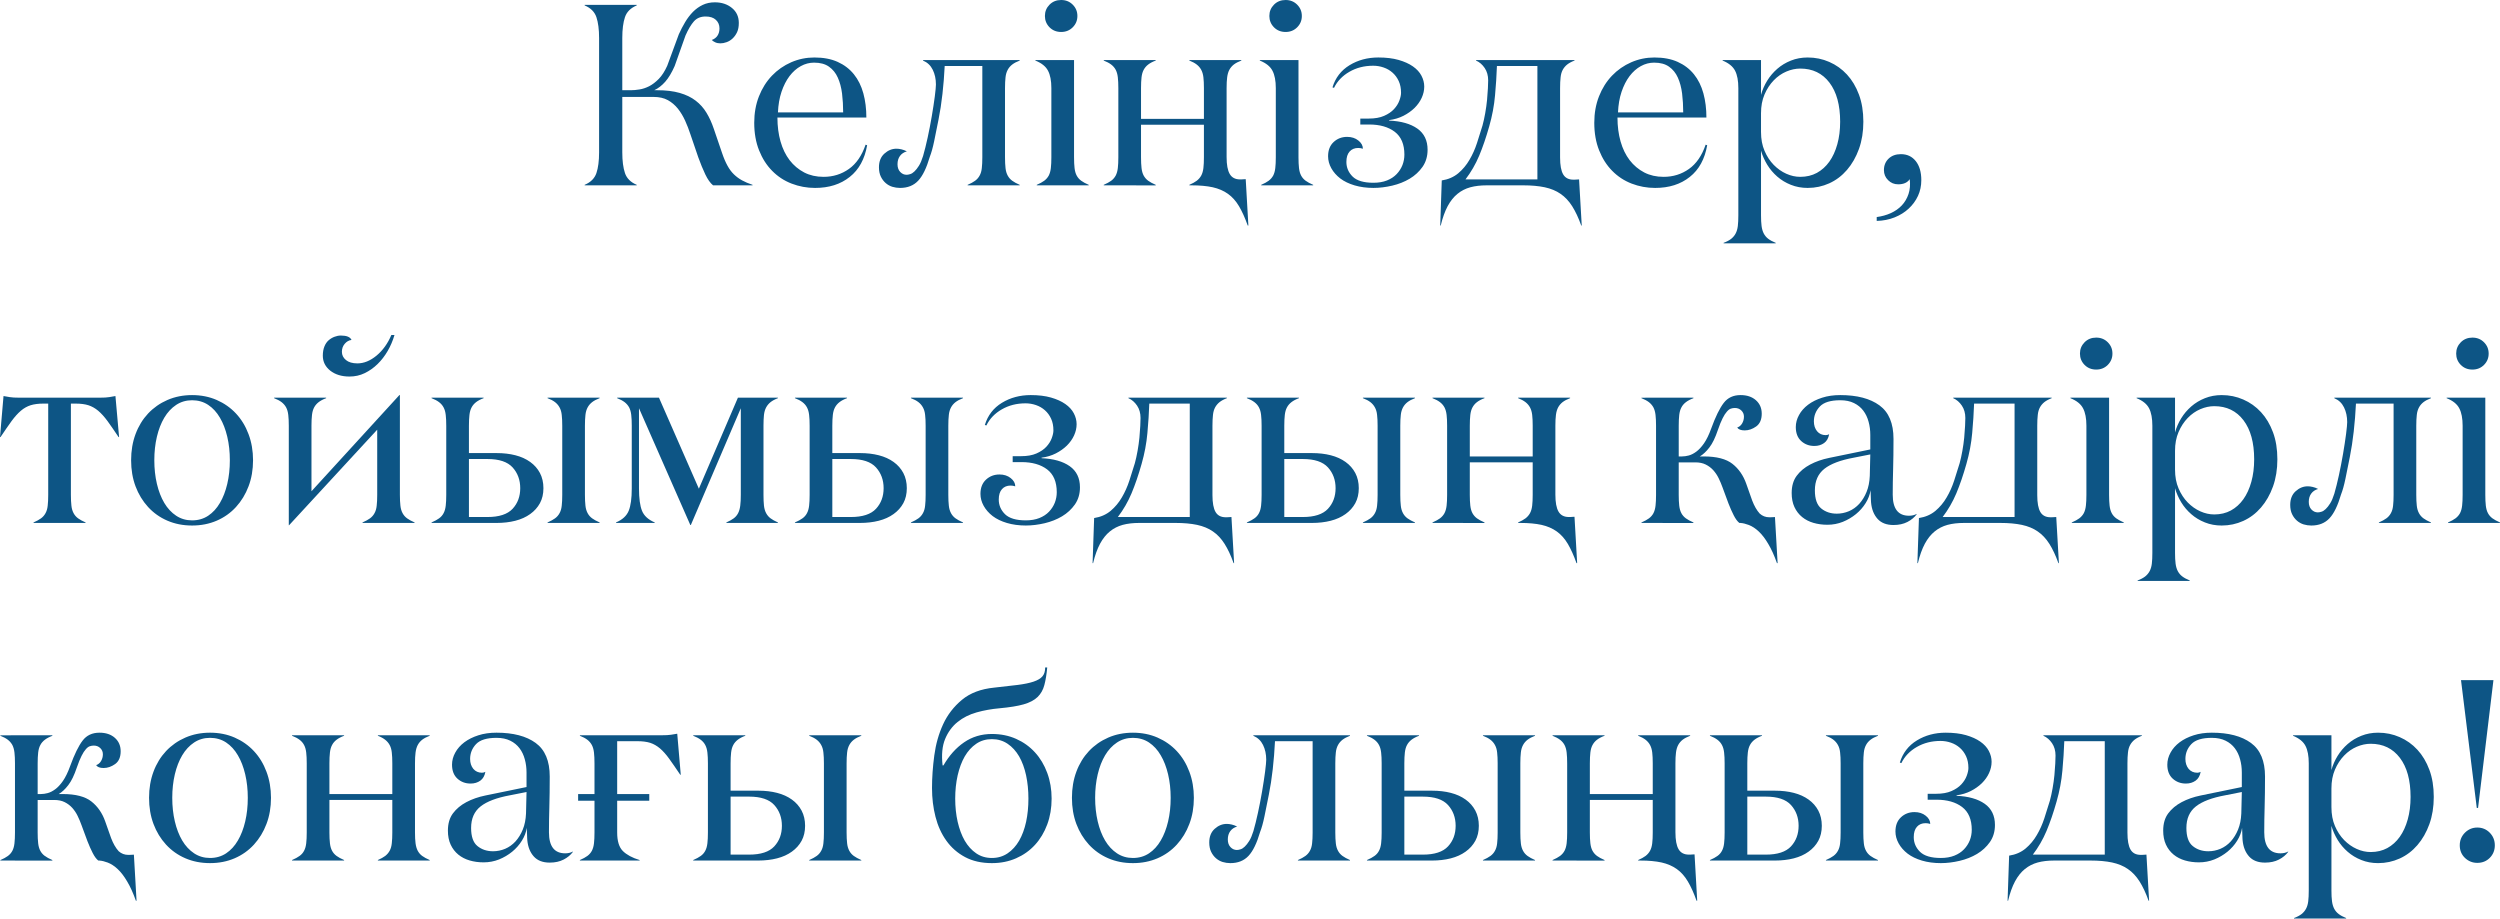
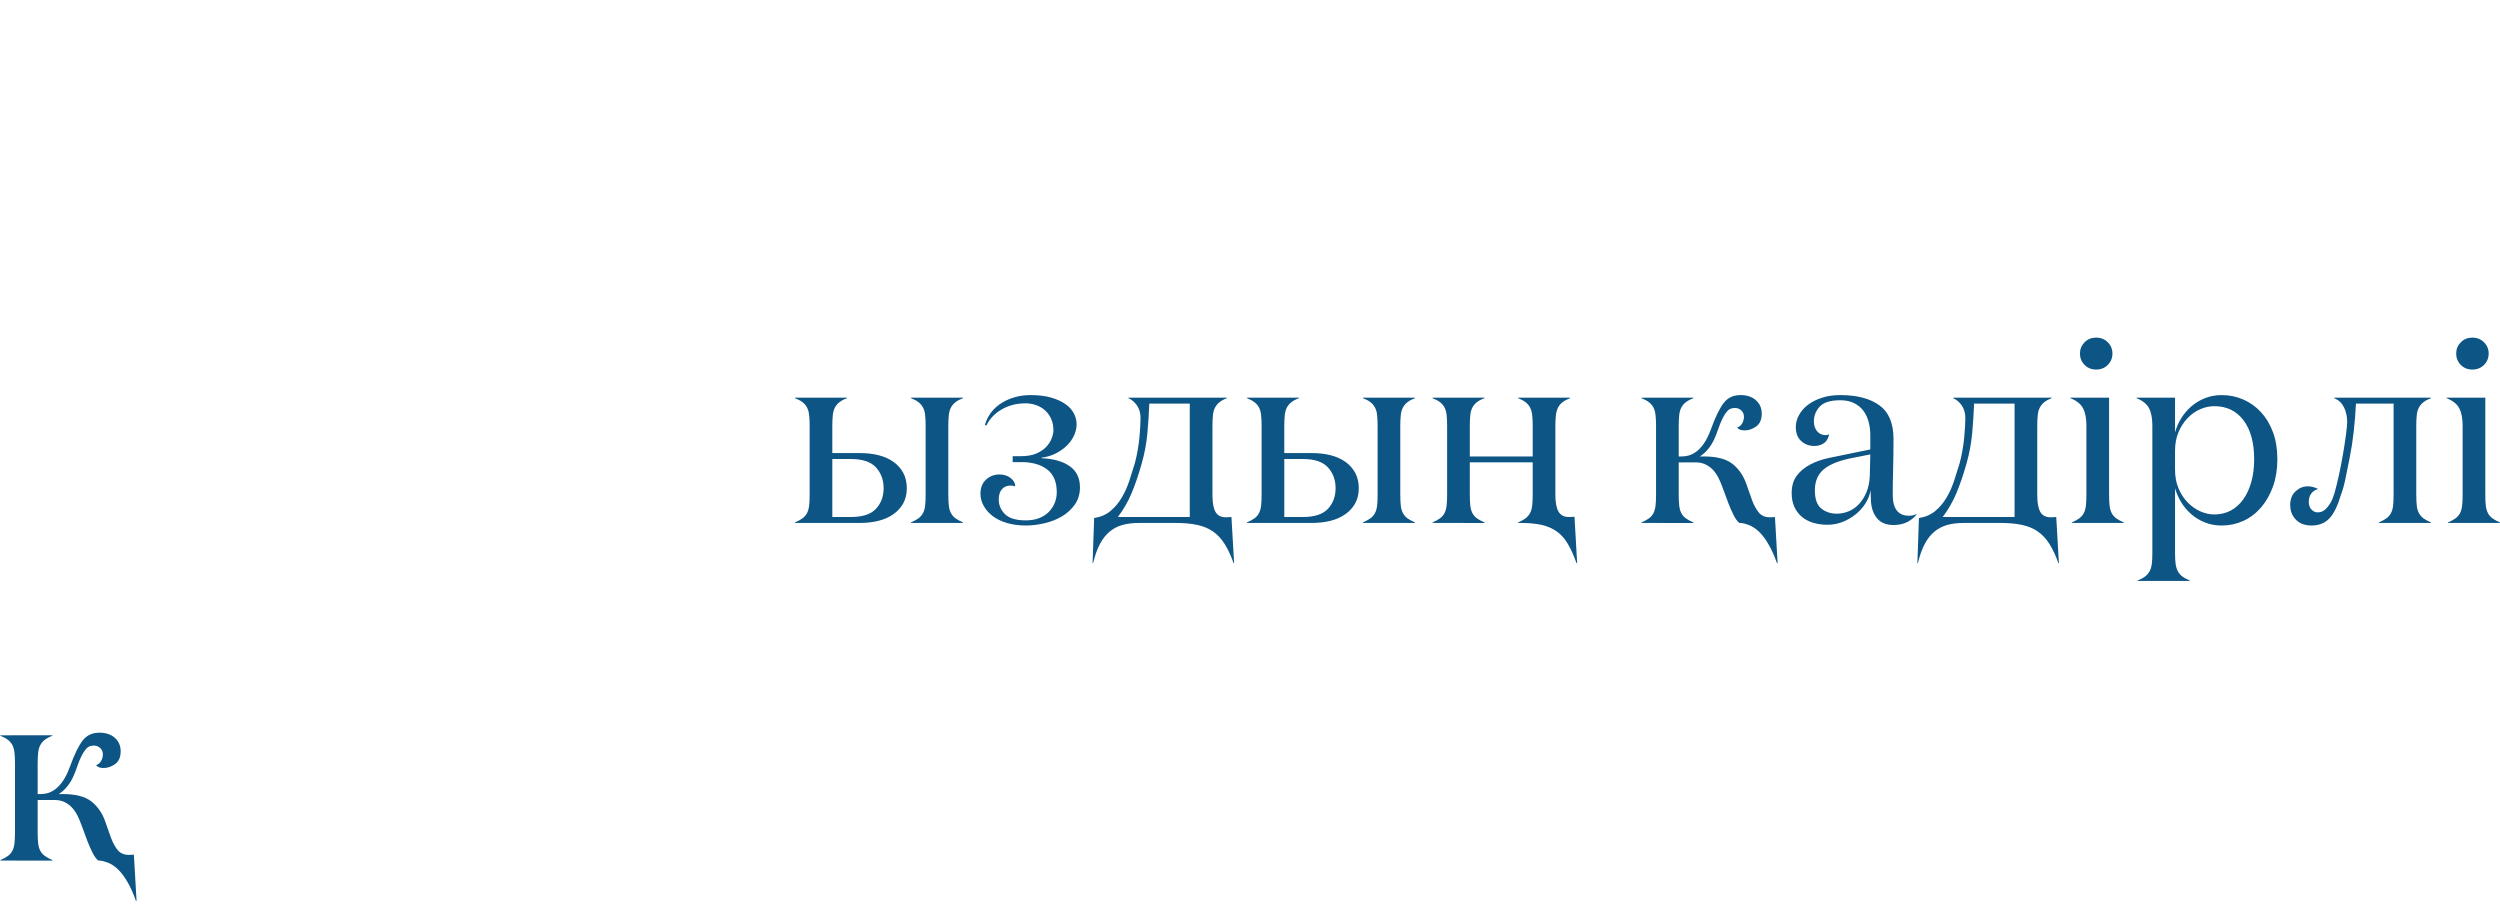
<svg xmlns="http://www.w3.org/2000/svg" xml:space="preserve" width="187.258mm" height="68.802mm" version="1.1" style="shape-rendering:geometricPrecision; text-rendering:geometricPrecision; image-rendering:optimizeQuality; fill-rule:evenodd; clip-rule:evenodd" viewBox="0 0 18579.41 6826.4">
  <defs>
    <style type="text/css"> .fil0 {fill:#0D5585;fill-rule:nonzero} </style>
  </defs>
  <g id="Слой_x0020_1">
    <g id="_2491168311888">
-       <path class="fil0" d="M4345.03 1377.42l0 -3.83c45.34,-19.16 74.39,-48.54 87.48,-87.49 13.1,-38.95 19.8,-90.04 19.8,-153.57l0 -850.27c0,-63.54 -6.71,-114.94 -19.8,-154.21 -13.09,-39.27 -42.14,-68.65 -87.48,-87.81l0 -3.83 386.98 0 0 3.83c-45.34,19.16 -74.39,48.21 -87.49,87.49 -13.09,38.95 -19.79,90.36 -19.79,154.53l0 388.25 63.54 0c19.48,0 40.87,-1.91 64.17,-5.74 23.31,-3.51 47.26,-11.49 71.53,-23.62 24.26,-12.45 48.21,-30.66 72.15,-54.92 23.63,-24.27 44.39,-56.83 62.59,-97.38l86.21 -234.05c14.37,-31.93 30.01,-62.26 47.25,-90.99 16.93,-28.42 36.4,-53.64 57.79,-75.67 21.71,-21.71 45.66,-38.95 72.48,-51.72 26.82,-12.77 56.83,-19.16 90.04,-19.16 50.77,0 93.24,14.05 127.4,42.15 33.84,27.78 50.77,64.82 50.77,111.11 0,26.82 -4.16,49.49 -12.46,67.69 -8.61,18.51 -19.48,34.16 -32.88,46.94 -13.41,12.77 -28.1,22.03 -44.7,28.09 -16.61,6.07 -32.26,8.94 -47.26,8.94 -14.05,0 -27.14,-2.55 -38.64,-7.98 -11.49,-5.43 -19.79,-11.17 -24.9,-17.24 18.2,-6.38 32.25,-16.92 42.15,-31.61 9.89,-14.68 15,-32.88 15,-54.6 0,-25.54 -8.94,-46.61 -26.82,-63.21 -17.56,-16.61 -43.1,-24.9 -75.99,-24.9 -37.04,0 -65.77,12.12 -87.16,36.08 -21.07,23.95 -42.15,59.06 -62.58,105.37l-80.47 226.69c-22.03,49.81 -45.34,88.76 -70.25,116.86 -24.9,28.1 -52.04,49.17 -81.42,62.89l21.72 0c64.81,0 120.69,6.71 167.3,20.12 46.94,13.4 86.53,32.56 118.77,57.47 32.57,24.9 59.39,54.92 80.47,90.04 21.39,35.12 39.27,74.71 54.27,119.09l61.62 180.4c12.45,37.04 25.87,68.01 39.92,93.55 14.05,25.87 30.01,47.26 48.21,64.82 17.88,17.24 38,32.25 60.34,44.38 22.04,12.13 48.22,23.31 77.91,33.21l0 3.83 -293.43 0c-20.75,-16.93 -39.91,-44.06 -57.78,-81.42 -17.56,-37.36 -35.12,-79.19 -51.72,-125.48l-59.07 -173.06c-11.17,-34.48 -24.27,-68 -39.27,-101.21 -15.01,-32.89 -32.89,-62.58 -53.64,-88.76 -21.07,-26.18 -45.66,-47.26 -74.39,-63.22 -28.74,-15.96 -64.5,-23.94 -106.65,-23.94l-232.12 0 0 411.87c0,63.54 6.71,114.94 19.79,153.9 13.1,38.95 42.15,68.33 87.49,87.49l0 3.83 -386.98 0zm1260.24 -464.89c0,-71.83 11.81,-137.62 35.12,-196.68 23.31,-59.39 55.55,-110.47 96.42,-153.26 40.87,-42.78 88.76,-75.99 143.36,-99.93 54.6,-23.62 111.75,-35.44 171.78,-35.44 67.37,0 125.48,10.85 173.69,32.88 48.22,21.72 88.44,52.37 120.37,91.96 31.93,39.6 55.24,86.86 70.25,141.77 15.01,54.92 22.35,114.94 22.35,179.75l-660.93 0c0,64.5 7.66,123.57 22.99,177.53 15.33,54.27 38,100.57 67.69,139.52 30.01,38.64 66.1,68.97 108.25,91 42.14,21.71 90.03,32.56 143.68,32.56 70.56,0 133.46,-19.48 188.38,-58.43 54.92,-38.64 96.43,-98.98 124.21,-180.4l11.49 3.83c-17.88,102.82 -60.66,181.36 -129.31,235.64 -68.33,54.59 -154.21,81.74 -257.67,81.74 -60.98,0 -119.09,-10.85 -174.64,-32.25 -55.24,-21.39 -103.14,-53 -144.01,-94.52 -40.87,-41.19 -73.43,-91.96 -97.38,-152.3 -23.94,-60.03 -36.08,-128.35 -36.08,-204.98zm176.24 -77.26l484.68 0c0,-48.86 -2.87,-95.8 -8.29,-140.81 -5.75,-44.7 -16.29,-83.98 -31.61,-117.82 -15.01,-33.84 -37.04,-60.98 -65.45,-81.1 -28.42,-20.11 -65.14,-30.01 -110.8,-30.01 -34.48,0 -67.37,8.62 -98.66,25.87 -31.61,17.24 -59.38,42.15 -83.97,74.39 -24.27,32.25 -44.06,71.2 -59.39,116.54 -15.32,45.66 -23.94,96.43 -26.5,152.94zm750.65 408.36c0,-43.74 13.4,-77.58 40.23,-101.85 27.14,-24.59 57.15,-36.72 90.04,-36.72 11.49,0 23.62,1.6 37.03,4.79 13.41,3.19 26.83,7.98 39.92,15 -21.71,6.07 -38.95,17.56 -51.09,34.17 -12.13,16.6 -18.2,37.03 -18.2,61.3 0,24.27 6.71,43.43 20.11,57.48 13.41,14.05 29.06,21.07 47.26,21.07 7.34,0 16.28,-1.6 26.5,-4.79 10.54,-2.88 21.07,-9.58 31.93,-20.11 10.85,-10.22 22.03,-24.27 33.21,-42.15 11.17,-17.56 21.39,-41.83 30.97,-72.48 11.5,-39.92 22.99,-85.89 34.17,-137.62 11.17,-51.72 21.39,-104.41 30.65,-158.69 9.26,-54.27 16.6,-103.13 22.35,-146.56 5.43,-43.42 8.29,-72.8 8.29,-88.44 0,-41.19 -7.98,-77.91 -23.62,-109.52 -15.65,-31.93 -39.59,-54.59 -72.16,-68.32l0 -3.83 718.4 0 0 3.83c-22.99,8.62 -41.5,18.51 -55.55,29.37 -14.05,10.86 -25.22,23.95 -33.53,39.28 -8.3,15.32 -14.05,33.84 -16.28,55.87 -2.56,21.71 -3.84,48.54 -3.84,80.47l0 513.41c0,31.93 1.28,58.75 3.84,80.46 2.23,22.04 7.98,40.55 16.28,55.88 8.3,15.33 19.48,28.1 33.53,38.32 14.05,10.21 32.56,20.43 55.55,30.33l0 3.83 -386.98 0 0 -3.83c22.99,-9.9 41.51,-20.12 55.56,-30.33 14.05,-10.22 25.22,-22.99 33.53,-38.32 8.62,-15.33 14.05,-33.84 16.28,-55.88 2.55,-21.71 3.83,-48.53 3.83,-80.46l0 -678.17 -279.7 0c-3.51,70.55 -8.94,139.85 -16.6,207.53 -7.67,68 -17.24,131.23 -29.06,189.66 -11.49,58.75 -22.34,112.39 -32.56,161.56 -10.22,49.17 -21.07,87.49 -32.25,115.59 -24.27,83.02 -53,142.72 -86.53,178.17 -33.53,35.76 -78.55,53.64 -134.74,53.64 -19.48,0 -38.32,-2.88 -56.84,-8.3 -18.51,-5.74 -35.11,-15 -49.81,-27.78 -14.68,-12.77 -26.82,-28.73 -36.08,-47.89 -9.26,-19.15 -14.05,-42.14 -14.05,-68.97zm1162.53 -793.43l0 -3.83 287.37 0 0 722.23c0,31.93 1.27,58.75 3.83,80.46 2.55,22.04 7.66,40.55 15.96,55.88 7.98,15.01 19.16,27.78 33.53,38.32 14.05,10.21 32.56,20.43 55.88,30.33l0 3.83 -386.35 0 0 -3.83c22.99,-9.9 41.83,-20.12 55.56,-30.33 14.04,-10.54 25.22,-23.31 33.52,-38.32 7.99,-15.33 13.1,-33.84 15.65,-55.88 2.56,-21.71 3.83,-48.53 3.83,-80.46l0 -513.73c0,-54.6 -8.29,-98.03 -24.9,-129.32 -16.28,-31.6 -47.58,-56.83 -93.87,-75.35zm70.88 -331.43c0,-33.2 11.5,-60.98 34.49,-84.29 22.99,-22.99 51.72,-34.49 86.21,-34.49 34.16,0 62.89,11.5 85.88,34.49 23.31,23.31 34.81,51.09 34.81,84.29 0,32.89 -11.5,60.99 -34.81,84.3 -22.99,22.99 -51.72,34.49 -85.88,34.49 -34.49,0 -63.22,-11.5 -86.21,-34.49 -22.99,-23.31 -34.49,-51.4 -34.49,-84.3zm437.11 1258.64l0 -3.83c22.99,-10.22 41.83,-20.12 55.56,-30.33 14.04,-10.54 25.22,-23.31 33.52,-38.64 7.99,-15.33 13.1,-33.84 15.65,-55.56 2.56,-21.71 3.83,-48.53 3.83,-80.46l0 -513.73c0,-31.61 -1.27,-58.44 -3.83,-80.47 -2.55,-21.71 -7.66,-40.23 -15.65,-55.55 -8.29,-15.33 -19.48,-28.42 -33.84,-39.28 -14.37,-10.85 -32.88,-20.75 -55.23,-29.37l0 -3.83 386.35 0 0 3.83c-23.32,8.62 -41.83,18.51 -55.88,29.37 -14.37,10.86 -25.22,23.95 -33.53,39.28 -8.3,15.32 -13.41,33.84 -15.96,55.55 -2.56,22.03 -3.83,48.86 -3.83,80.47l0 228.29 467.44 0 0 -228.29c0,-31.61 -1.28,-58.44 -3.83,-80.47 -2.56,-21.71 -7.99,-40.23 -16.28,-55.55 -8.3,-15.33 -19.48,-28.42 -33.53,-39.28 -14.05,-10.85 -32.26,-20.75 -54.6,-29.37l0 -3.83 386.34 0 0 3.83c-22.99,8.62 -41.82,18.51 -55.87,29.37 -13.73,10.86 -24.9,23.95 -33.21,39.28 -7.99,15 -13.41,33.53 -16.28,55.55 -2.88,21.71 -4.16,48.53 -4.16,80.14l0 512.46c0,57.48 7.67,99.3 23.32,126.12 15.64,26.83 41.19,40.23 76.94,40.23l8.3 0c4.46,0 15.65,-0.63 33.53,-1.91l19.79 344.83 -4.79 0c-20.43,-57.48 -42.15,-105.37 -64.82,-143.68 -22.99,-38.64 -50.13,-69.28 -82.05,-91.96 -31.61,-22.67 -69.6,-38.95 -113.03,-48.86 -43.75,-9.57 -96.1,-14.37 -157.41,-14.37l-16.6 0 0 -3.83c22.99,-9.9 41.19,-20.12 54.92,-30.33 13.73,-10.54 24.9,-23.31 33.21,-38.32 8.29,-15.33 13.72,-33.84 16.28,-55.88 2.55,-21.71 3.83,-48.53 3.83,-80.46l0 -241.39 -467.44 0 0 241.39c0,31.93 1.27,58.75 3.83,80.46 2.55,22.04 7.66,40.55 15.96,55.88 8.3,15.01 19.16,27.78 33.53,38.32 14.05,10.21 32.56,20.43 55.88,30.33l0 4.15 -386.35 -0.32zm1159.98 -927.21l0 -3.83 287.37 0 0 722.23c0,31.93 1.27,58.75 3.83,80.46 2.55,22.04 7.66,40.55 15.96,55.88 7.98,15.01 19.16,27.78 33.53,38.32 14.05,10.21 32.56,20.43 55.88,30.33l0 3.83 -386.35 0 0 -3.83c22.99,-9.9 41.83,-20.12 55.56,-30.33 14.04,-10.54 25.22,-23.31 33.52,-38.32 7.99,-15.33 13.1,-33.84 15.65,-55.88 2.56,-21.71 3.83,-48.53 3.83,-80.46l0 -513.73c0,-54.6 -8.29,-98.03 -24.9,-129.32 -16.28,-31.6 -47.58,-56.83 -93.87,-75.35zm70.88 -331.43c0,-33.2 11.5,-60.98 34.49,-84.29 22.99,-22.99 51.72,-34.49 86.21,-34.49 34.16,0 62.89,11.5 85.88,34.49 23.31,23.31 34.81,51.09 34.81,84.29 0,32.89 -11.5,60.99 -34.81,84.3 -22.99,22.99 -51.72,34.49 -85.88,34.49 -34.49,0 -63.22,-11.5 -86.21,-34.49 -22.99,-23.31 -34.49,-51.4 -34.49,-84.3zm436.47 1042.49c0,-45.03 13.73,-80.15 41.19,-105.69 27.46,-25.54 60.98,-38.32 100.26,-38.32 33.2,0 60.98,8.94 83.33,26.83 22.34,17.55 33.84,37.99 33.84,61.3 -11.5,-3.83 -22.99,-5.74 -34.81,-5.74 -26.82,0 -48.21,8.94 -63.86,26.5 -15.96,17.88 -23.94,43.42 -23.94,77.27 0,42.14 15.64,78.54 46.61,109.19 31.29,30.34 82.7,45.66 154.53,45.66 38,0 71.53,-5.74 100.58,-17.24 28.73,-11.49 52.68,-27.14 71.84,-47.25 18.83,-19.79 33.21,-42.15 43.1,-67.05 9.58,-24.9 14.37,-50.77 14.37,-77.59 0,-76.95 -23.94,-133.14 -71.52,-169.54 -47.58,-36.08 -111.11,-54.28 -190.3,-54.28l-65.77 0 0 -44.05 61.94 0c45.98,0 84.3,-6.71 114.63,-20.12 30.65,-13.4 55.23,-30.01 73.76,-50.13 18.2,-19.79 31.6,-40.87 39.91,-63.54 8.3,-22.35 12.45,-41.83 12.45,-57.79 0,-33.21 -5.74,-62.26 -17.24,-87.16 -11.49,-24.9 -26.82,-45.66 -45.98,-62.58 -19.15,-16.93 -40.87,-29.7 -66.09,-38.32 -24.9,-8.62 -50.77,-13.1 -77.59,-13.1 -66.09,0 -125.15,15.01 -176.89,45.03 -51.72,29.7 -90.04,69.6 -114.3,119.41l-11.5 -3.51c21.71,-71.52 64.17,-126.43 126.76,-164.75 62.58,-38.31 134.1,-57.47 214.24,-57.47 57.79,0 107.6,6.06 150.38,18.2 42.47,12.13 77.91,28.1 106.64,48.21 28.42,19.8 49.49,42.79 63.22,68.97 13.73,26.18 20.76,53 20.76,81.1 0,28.1 -6.39,55.88 -18.84,83.33 -12.45,27.46 -30.33,52.37 -53.32,75.36 -23.31,22.67 -50.77,42.15 -82.7,58.43 -31.93,15.96 -67.05,26.82 -105.69,31.61l0 3.83c88.77,3.83 158.69,23.62 209.46,59.39 50.77,36.08 75.99,88.44 75.99,157.08 0,48.86 -12.45,91 -37.36,127.08 -25.23,35.76 -56.83,65.14 -95.79,88.44 -38.64,22.99 -82.06,40.23 -129.64,51.4 -47.89,11.18 -94.51,16.93 -139.53,16.93 -51.09,0 -98.02,-6.39 -140.17,-18.84 -42.15,-12.45 -77.59,-29.7 -106.32,-51.4 -28.42,-22.03 -50.77,-47.26 -66.73,-75.99 -15.96,-28.73 -23.94,-58.43 -23.94,-89.08zm833.34 514.69l11.49 -334.94c48.54,-7.66 89.41,-25.54 122.61,-53.32 33.2,-28.1 60.98,-61.3 83.33,-99.93 22.66,-38.32 41.19,-79.82 55.87,-124.85 14.69,-44.7 28.42,-88.13 40.87,-129.95 7.35,-26.82 14.05,-57.16 20.12,-91.32 6.06,-33.84 10.54,-66.73 13.72,-98.66 2.88,-31.61 5.11,-60.66 6.39,-86.85 1.28,-26.18 1.91,-45.98 1.91,-59.06 0,-35.44 -8.62,-66.1 -25.86,-91.64 -17.24,-25.54 -38.64,-44.06 -64.18,-55.23l0 -3.83 731.81 0 0 3.83c-22.67,8.62 -40.87,18.51 -54.6,29.37 -13.4,10.86 -24.59,23.95 -32.88,39.28 -8.3,15.32 -13.73,33.84 -15.96,55.87 -2.56,21.71 -3.84,48.54 -3.84,80.47l0 515.33c0,57.48 7.67,99.3 22.99,125.48 15.33,26.18 40.55,39.27 75.99,39.27 1.28,0 4.47,0 8.94,0 4.79,0 15.96,-0.63 33.21,-1.91l19.79 342.6 -3.83 0c-20.43,-57.48 -43.1,-105.37 -67.37,-143.68 -24.27,-38.32 -53,-68.97 -86.21,-91.64 -32.88,-22.99 -72.15,-38.95 -117.81,-48.86 -45.34,-9.57 -98.66,-14.37 -159.97,-14.37l-270.44 0c-45.98,0 -86.85,4.79 -122.29,14.37 -35.76,9.9 -67.37,25.87 -95.47,48.86 -28.1,22.67 -52.36,53.32 -73.11,91.64 -20.44,38.31 -37.67,86.2 -51.4,143.68l-3.83 0zm187.74 -342.6l534.49 0 0 -842.92 -300.77 0c-2.55,69.28 -7.02,142.08 -14.05,218.39 -6.71,76.31 -21.07,152.93 -43.1,229.89 -22.99,81.42 -47.89,154.21 -74.72,218.39 -26.82,63.87 -60.98,122.61 -101.85,176.25zm957.23 -420.82c0,-71.83 11.81,-137.62 35.12,-196.68 23.31,-59.39 55.55,-110.47 96.42,-153.26 40.87,-42.78 88.76,-75.99 143.36,-99.93 54.6,-23.62 111.75,-35.44 171.78,-35.44 67.37,0 125.48,10.85 173.69,32.88 48.22,21.72 88.44,52.37 120.37,91.96 31.93,39.6 55.24,86.86 70.25,141.77 15.01,54.92 22.35,114.94 22.35,179.75l-660.93 0c0,64.5 7.66,123.57 22.99,177.53 15.33,54.27 38,100.57 67.69,139.52 30.01,38.64 66.1,68.97 108.25,91 42.14,21.71 90.03,32.56 143.68,32.56 70.56,0 133.46,-19.48 188.38,-58.43 54.92,-38.64 96.43,-98.98 124.21,-180.4l11.49 3.83c-17.88,102.82 -60.66,181.36 -129.31,235.64 -68.33,54.59 -154.21,81.74 -257.67,81.74 -60.98,0 -119.09,-10.85 -174.64,-32.25 -55.24,-21.39 -103.14,-53 -144.01,-94.52 -40.87,-41.19 -73.43,-91.96 -97.38,-152.3 -23.94,-60.03 -36.08,-128.35 -36.08,-204.98zm176.24 -77.26l484.68 0c0,-48.86 -2.87,-95.8 -8.29,-140.81 -5.75,-44.7 -16.29,-83.98 -31.61,-117.82 -15.01,-33.84 -37.04,-60.98 -65.45,-81.1 -28.42,-20.11 -65.14,-30.01 -110.8,-30.01 -34.48,0 -67.37,8.62 -98.66,25.87 -31.61,17.24 -59.38,42.15 -83.97,74.39 -24.27,32.25 -44.06,71.2 -59.39,116.54 -15.32,45.66 -23.94,96.43 -26.5,152.94zm777.47 -385.07l0 -3.83 285.44 0 0 258.62c9.9,-36.72 25.23,-71.84 45.66,-105.05 20.76,-33.52 45.66,-62.89 75.04,-88.44 29.37,-25.54 62.89,-45.98 101.53,-61.3 38.32,-15.33 79.82,-22.99 124.52,-22.99 56.84,0 110.16,10.85 160.29,32.88 50.13,21.72 94.19,53 131.87,93.87 37.67,40.88 67.37,90.69 89.08,149.43 21.71,58.43 32.56,125.48 32.56,201.15 0,74.08 -10.85,141.45 -32.56,202.11 -21.71,60.34 -51.4,112.38 -89.08,156.13 -37.68,43.75 -81.75,76.95 -131.87,99.62 -50.13,22.66 -103.44,34.16 -160.29,34.16 -44.7,0 -86.2,-7.67 -124.52,-22.99 -38.64,-15.33 -72.16,-35.76 -101.53,-61.31 -29.38,-25.54 -54.28,-54.92 -74.39,-87.8 -20.12,-33.21 -35.77,-68.01 -46.31,-104.73l0 480.22c0,31.93 1.28,58.43 4.16,79.82 2.87,21.71 8.29,40.23 16.28,55.55 8.3,15.65 19.16,28.74 33.21,39.28 14.05,10.85 32.56,20.75 55.55,30.01l0 3.83 -387.3 0 0 -3.83c23.31,-8.62 41.83,-18.52 55.88,-29.38 13.73,-10.85 25.22,-24.27 33.53,-39.92 8.29,-15.65 13.73,-34.16 16.28,-55.55 2.55,-21.71 3.83,-48.21 3.83,-80.14l0 -944.78c0,-54.6 -7.98,-98.03 -24.27,-129.32 -16.28,-31.6 -47.25,-56.83 -92.59,-75.35zm285.44 530.98c0,52.37 8.62,98.98 26.18,139.85 17.56,40.87 40.23,75.67 68.33,104.41 28.1,28.42 59.06,50.45 93.55,65.77 34.16,15.33 68.65,22.99 103.76,22.99 45.98,0 87.17,-9.89 123.25,-29.37 36.08,-19.8 67.05,-47.58 92.59,-83.33 25.55,-35.77 45.34,-79.19 59.39,-129.64 14.05,-50.44 21.07,-106.32 21.07,-167.3 0,-124.21 -26.5,-220.95 -79.5,-290.56 -53,-69.6 -125.16,-104.41 -216.8,-104.41 -34.48,0 -68.97,7.35 -103.44,22.04 -34.49,14.68 -65.77,36.39 -93.87,65.45 -28.1,29.05 -50.77,63.86 -68.33,104.72 -17.56,40.87 -26.18,87.49 -26.18,139.85l0 139.53zm859.84 631.87c37.67,-5.11 72.8,-14.68 105.04,-29.37 32.26,-14.69 59.39,-33.85 81.75,-57.48 22.34,-23.94 38.64,-52.04 49.49,-84.3 10.85,-32.56 14.05,-69.28 8.94,-110.47 -16.93,25.54 -45.34,38.32 -85.89,38.32 -29.37,0 -54.28,-10.22 -74.71,-30.98 -20.76,-20.43 -30.98,-45.33 -30.98,-74.71 0,-34.16 11.5,-62.58 34.49,-84.93 23.31,-22.35 53.64,-33.53 91.64,-33.53 46.3,0 83.02,17.24 110.47,51.72 27.46,34.81 41.19,81.74 41.19,141.45 0,42.47 -8.29,81.42 -24.58,116.86 -16.61,35.76 -39.6,67.05 -68.97,94.52 -29.38,27.45 -64.5,49.16 -105.05,65.45 -40.87,16.28 -84.93,24.9 -132.82,26.17l0 -28.73zm-13947.32 1635.08l26.18 -304.92c14.37,2.55 29.7,5.11 46.3,7.98 16.61,2.88 39.6,4.16 68.65,4.16l601.86 0c29.38,0 52.37,-1.28 69.28,-4.16 16.61,-2.87 31.93,-5.43 45.66,-7.98l27.15 304.92 -3.84 0c-31.6,-47.26 -59.06,-86.85 -82.05,-118.77 -23.31,-31.61 -46.3,-57.15 -69.28,-76.63 -23.31,-19.48 -47.58,-32.89 -73.11,-41.2 -25.55,-7.98 -56.84,-12.12 -93.55,-12.12l-36.4 0 0 678.17c0,31.93 1.28,58.75 3.83,80.46 2.23,22.04 7.99,40.55 16.28,55.88 8.3,15.33 19.48,28.1 33.53,38.32 14.05,10.21 32.57,20.43 55.56,30.33l0 3.83 -386.98 0 0 -3.83c22.99,-9.9 41.5,-20.12 55.55,-30.33 14.05,-10.22 25.23,-22.99 33.53,-38.32 8.62,-15.33 14.05,-33.84 16.29,-55.88 2.55,-21.71 3.83,-48.53 3.83,-80.46l0 -678.17 -36.4 0c-37.04,0 -68.32,4.15 -94.19,12.12 -25.87,8.3 -50.13,21.72 -72.8,41.2 -22.99,19.48 -45.66,45.02 -68.97,76.63 -22.99,31.93 -50.45,71.52 -82.06,118.77l-3.83 0zm974.47 172.09c0,-70.24 10.85,-135.06 32.88,-194.12 22.04,-59.39 53.32,-110.16 93.24,-152.94 40.23,-42.78 88.13,-76.31 143.68,-100.58 55.88,-24.26 116.86,-36.39 183.28,-36.39 66.73,0 127.71,12.13 183.27,36.39 55.24,24.27 103.14,57.79 143.04,100.58 39.92,42.78 71.21,93.87 93.24,153.26 22.35,59.38 33.53,124.2 33.53,193.8 0,70.56 -11.17,135.38 -33.53,194.13 -22.03,58.75 -53.32,109.83 -93.24,153.58 -39.91,43.75 -87.8,77.59 -143.04,101.53 -55.55,23.95 -116.53,36.09 -183.27,36.09 -67.05,0 -128.04,-12.13 -183.59,-36.09 -55.55,-23.94 -103.13,-57.78 -143.36,-101.53 -39.92,-43.75 -71.2,-94.83 -93.24,-153.58 -22.03,-58.75 -32.88,-123.57 -32.88,-194.13zm172.41 0c0,62.59 6.39,121.02 19.16,175.3 12.77,54.59 31.29,102.16 54.92,142.08 23.95,40.23 53.32,71.83 88.44,95.15 34.81,22.99 74.39,34.48 118.14,34.48 45.02,0 84.93,-11.49 119.73,-34.48 34.81,-23.32 63.87,-54.92 87.17,-95.15 23.62,-39.92 41.82,-87.16 54.6,-141.45 12.77,-54.28 19.15,-112.71 19.15,-175.93 0,-62.26 -6.38,-120.37 -19.15,-174.64 -12.78,-54.28 -30.98,-101.54 -54.6,-141.45 -23.31,-40.23 -52.37,-71.84 -87.17,-95.15 -34.8,-22.99 -74.71,-34.49 -119.73,-34.49 -43.75,0 -83.33,11.5 -118.14,34.49 -35.12,23.31 -64.49,54.92 -88.44,95.15 -23.62,39.91 -42.15,87.16 -54.92,141.45 -12.77,54.27 -19.16,112.38 -19.16,174.64zm890.19 -461.05l0 -3.83 386.98 0 0 3.83c-23.32,8.62 -41.83,18.51 -55.88,29.37 -14.37,11.18 -25.55,24.27 -33.53,39.28 -8.3,15.32 -13.41,33.84 -15.96,55.87 -2.56,21.71 -3.83,48.54 -3.83,80.47l0 486.6 653.26 -714.57 3.83 0 0 741.71c0,31.61 1.28,58.43 3.83,80.14 2.24,22.04 7.99,40.55 16.29,55.88 8.29,15.33 19.48,28.1 33.53,38.32 14.05,10.21 32.56,20.43 55.55,30.33l0 3.83 -386.98 0 0 -3.83c22.99,-9.9 41.51,-20.12 55.56,-30.33 14.05,-10.22 25.22,-22.99 33.53,-38.32 8.61,-15.33 14.05,-33.84 16.28,-55.88 2.55,-21.71 3.83,-48.53 3.83,-80.46l0 -484.36 -655.18 710.42 -1.92 0 0 -739.47c0,-31.93 -1.27,-58.76 -3.83,-80.47 -2.55,-21.71 -7.66,-40.55 -15.96,-55.87 -7.98,-15.01 -19.48,-28.1 -33.84,-39.28 -14.37,-10.85 -32.88,-20.75 -55.55,-29.37zm362.07 -315.78c0,-26.82 4.16,-49.81 12.13,-69.28 7.99,-19.48 18.52,-34.48 31.93,-45.98 13.1,-11.17 27.78,-19.79 43.43,-25.54 15.96,-6.07 31.29,-8.94 46.93,-8.94 42.47,0 68.97,10.85 78.87,32.56 -19.48,2.56 -36.4,12.13 -50.45,28.73 -14.04,16.29 -21.06,36.4 -21.06,59.39 0,24.27 9.89,44.7 30.01,61.31 20.11,16.6 48.53,24.9 85.57,24.9 47.58,0 94.83,-19.16 141.45,-57.48 46.61,-38.64 83.33,-89.4 110.47,-153.26l23.31 0c-12.45,42.48 -29.37,82.06 -50.76,118.78 -21.39,36.71 -46.3,68.97 -75.04,97.07 -28.73,28.09 -60.66,50.44 -95.47,67.37 -34.8,16.92 -72.48,25.22 -113.02,25.22 -58.44,0 -106,-14.68 -143.04,-43.75 -36.72,-29.37 -55.24,-66.41 -55.24,-111.11zm808.13 1243l0 -3.83c23.31,-9.9 41.82,-20.12 55.87,-30.33 14.37,-10.22 25.55,-22.99 33.53,-38.32 8.3,-15.33 13.41,-33.84 15.96,-55.88 2.56,-21.71 3.83,-48.53 3.83,-80.46l0 -513.41c0,-31.93 -1.27,-58.76 -3.83,-80.47 -2.55,-22.03 -7.66,-40.55 -15.96,-55.87 -7.98,-15.33 -19.48,-28.42 -33.84,-39.28 -14.37,-10.85 -32.88,-20.75 -55.55,-29.37l0 -3.83 386.98 0 0 3.83c-23.32,8.62 -41.83,18.51 -55.88,29.37 -14.37,11.18 -25.55,24.27 -33.53,39.28 -8.3,15.32 -13.41,33.84 -15.96,55.87 -2.56,21.71 -3.83,48.54 -3.83,80.47l0 203.07 206.58 0c50.44,0 97.06,5.43 139.2,16.28 42.15,10.85 78.87,27.45 109.83,49.81 30.66,22.03 54.92,49.49 72.16,82.05 17.24,32.89 25.87,70.56 25.87,112.71 0,42.47 -8.62,79.5 -25.87,111.43 -17.56,31.93 -41.5,58.75 -72.48,80.78 -30.97,22.34 -67.69,38.95 -110.15,49.81 -42.47,10.85 -89.08,16.28 -139.85,16.28l-483.08 0zm277.78 -44.06l137.62 0c86.85,0 149.11,-20.43 187.1,-61.31 37.68,-40.87 56.51,-91.63 56.51,-152.93 0,-60.98 -18.83,-112.39 -56.51,-154.21 -37.99,-41.83 -100.25,-62.59 -187.1,-62.59l-137.62 0 0 431.04zm584.3 44.06l0 -3.83c22.99,-9.9 41.51,-20.12 55.55,-30.33 14.05,-10.22 25.23,-22.99 33.53,-38.32 8.62,-15.33 14.05,-33.84 16.29,-55.88 2.55,-21.71 3.83,-48.53 3.83,-80.46l0 -513.41c0,-31.93 -1.28,-58.76 -3.83,-80.47 -2.24,-22.03 -7.67,-40.55 -16.29,-55.87 -8.29,-15.33 -19.48,-28.42 -33.53,-39.28 -14.04,-10.85 -32.56,-20.75 -55.55,-29.37l0 -3.83 386.98 0 0 3.83c-22.99,8.62 -41.51,18.51 -55.56,29.37 -14.04,10.86 -25.22,23.95 -33.53,39.28 -8.29,15.32 -14.04,33.84 -16.28,55.87 -2.55,21.71 -3.83,48.54 -3.83,80.47l0 513.41c0,31.93 1.28,58.75 3.83,80.46 2.24,22.04 7.99,40.55 16.28,55.88 8.3,15.33 19.49,28.1 33.53,38.32 14.05,10.21 32.57,20.43 55.56,30.33l0 3.83 -386.98 0zm508.94 0l0 -3.83c47.89,-20.44 79.19,-49.49 94.2,-86.53 15,-37.04 22.66,-92.27 22.66,-166.03l0 -465.84c0,-31.93 -1.27,-58.76 -3.83,-80.47 -2.55,-22.03 -7.66,-40.55 -15.65,-55.87 -8.29,-15.01 -19.48,-28.1 -33.84,-39.28 -14.37,-10.85 -32.88,-20.75 -55.23,-29.37l0 -3.83 310.67 0 296.61 676.57 290.23 -676.57 297.27 0 0 3.83c-22.67,8.62 -40.88,18.51 -54.6,29.37 -13.73,10.86 -24.59,23.95 -32.89,39.28 -8.3,15.32 -13.73,33.84 -16.28,55.87 -2.23,21.71 -3.51,48.54 -3.51,80.47l0 513.41c0,31.93 1.28,58.75 3.51,80.46 2.55,22.04 7.98,40.55 16.28,55.88 8.3,15.33 19.16,28.1 32.89,38.32 13.72,10.21 31.93,20.43 54.6,30.33l0 3.83 -383.15 0 0 -3.83c22.67,-9.9 40.87,-20.12 54.6,-30.33 13.73,-10.22 24.59,-22.99 32.56,-38.32 7.99,-15.33 13.1,-33.84 15.96,-55.88 2.88,-21.71 4.16,-48.53 4.16,-80.46l0 -643.69 -371.33 867.83 -3.84 0 -381.54 -867.83 0 596.11c0,74.39 7.66,129.63 22.67,166.67 15,36.72 46.3,65.45 94.19,85.89l0 3.83 -287.37 0z" />
      <path class="fil0" d="M5907.81 3886.39l0 -3.83c23.31,-9.9 41.82,-20.12 55.87,-30.33 14.37,-10.22 25.55,-22.99 33.53,-38.32 8.3,-15.33 13.41,-33.84 15.96,-55.88 2.56,-21.71 3.83,-48.53 3.83,-80.46l0 -513.41c0,-31.93 -1.27,-58.76 -3.83,-80.47 -2.55,-22.03 -7.66,-40.55 -15.96,-55.87 -7.98,-15.33 -19.48,-28.42 -33.84,-39.28 -14.37,-10.85 -32.88,-20.75 -55.55,-29.37l0 -3.83 386.98 0 0 3.83c-23.32,8.62 -41.83,18.51 -55.88,29.37 -14.37,11.18 -25.55,24.27 -33.53,39.28 -8.3,15.32 -13.41,33.84 -15.96,55.87 -2.56,21.71 -3.83,48.54 -3.83,80.47l0 203.07 206.58 0c50.44,0 97.06,5.43 139.2,16.28 42.15,10.85 78.87,27.45 109.83,49.81 30.66,22.03 54.92,49.49 72.16,82.05 17.24,32.89 25.87,70.56 25.87,112.71 0,42.47 -8.62,79.5 -25.87,111.43 -17.56,31.93 -41.5,58.75 -72.48,80.78 -30.97,22.34 -67.69,38.95 -110.15,49.81 -42.47,10.85 -89.08,16.28 -139.85,16.28l-483.08 0zm277.78 -44.06l137.62 0c86.85,0 149.11,-20.43 187.1,-61.31 37.68,-40.87 56.51,-91.63 56.51,-152.93 0,-60.98 -18.83,-112.39 -56.51,-154.21 -37.99,-41.83 -100.25,-62.59 -187.1,-62.59l-137.62 0 0 431.04zm584.3 44.06l0 -3.83c22.99,-9.9 41.51,-20.12 55.55,-30.33 14.05,-10.22 25.23,-22.99 33.53,-38.32 8.62,-15.33 14.05,-33.84 16.29,-55.88 2.55,-21.71 3.83,-48.53 3.83,-80.46l0 -513.41c0,-31.93 -1.28,-58.76 -3.83,-80.47 -2.24,-22.03 -7.67,-40.55 -16.29,-55.87 -8.29,-15.33 -19.48,-28.42 -33.53,-39.28 -14.04,-10.85 -32.56,-20.75 -55.55,-29.37l0 -3.83 386.98 0 0 3.83c-22.99,8.62 -41.51,18.51 -55.56,29.37 -14.04,10.86 -25.22,23.95 -33.53,39.28 -8.29,15.32 -14.04,33.84 -16.28,55.87 -2.55,21.71 -3.83,48.54 -3.83,80.47l0 513.41c0,31.93 1.28,58.75 3.83,80.46 2.24,22.04 7.99,40.55 16.28,55.88 8.3,15.33 19.49,28.1 33.53,38.32 14.05,10.21 32.57,20.43 55.56,30.33l0 3.83 -386.98 0zm516.61 -216.16c0,-45.03 13.73,-80.15 41.19,-105.69 27.46,-25.54 60.98,-38.32 100.26,-38.32 33.2,0 60.98,8.94 83.33,26.83 22.34,17.55 33.84,37.99 33.84,61.3 -11.5,-3.83 -22.99,-5.74 -34.81,-5.74 -26.82,0 -48.21,8.94 -63.86,26.5 -15.96,17.88 -23.94,43.42 -23.94,77.27 0,42.14 15.64,78.54 46.61,109.19 31.29,30.34 82.7,45.66 154.53,45.66 38,0 71.53,-5.74 100.58,-17.24 28.73,-11.49 52.68,-27.14 71.84,-47.25 18.83,-19.79 33.21,-42.15 43.1,-67.05 9.58,-24.9 14.37,-50.77 14.37,-77.59 0,-76.95 -23.94,-133.14 -71.52,-169.54 -47.58,-36.08 -111.11,-54.28 -190.3,-54.28l-65.77 0 0 -44.05 61.94 0c45.98,0 84.3,-6.71 114.63,-20.12 30.65,-13.4 55.23,-30.01 73.76,-50.13 18.2,-19.79 31.6,-40.87 39.91,-63.54 8.3,-22.35 12.45,-41.83 12.45,-57.79 0,-33.21 -5.74,-62.26 -17.24,-87.16 -11.49,-24.9 -26.82,-45.66 -45.98,-62.58 -19.15,-16.93 -40.87,-29.7 -66.09,-38.32 -24.9,-8.62 -50.77,-13.1 -77.59,-13.1 -66.09,0 -125.15,15.01 -176.89,45.03 -51.72,29.7 -90.04,69.6 -114.3,119.41l-11.5 -3.51c21.71,-71.52 64.17,-126.43 126.76,-164.75 62.58,-38.31 134.1,-57.47 214.24,-57.47 57.79,0 107.6,6.06 150.38,18.2 42.47,12.13 77.91,28.1 106.64,48.21 28.42,19.8 49.49,42.79 63.22,68.97 13.73,26.18 20.76,53 20.76,81.1 0,28.1 -6.39,55.88 -18.84,83.33 -12.45,27.46 -30.33,52.37 -53.32,75.36 -23.31,22.67 -50.77,42.15 -82.7,58.43 -31.93,15.96 -67.05,26.82 -105.69,31.61l0 3.83c88.77,3.83 158.69,23.62 209.46,59.39 50.77,36.08 75.99,88.44 75.99,157.08 0,48.86 -12.45,91 -37.36,127.08 -25.23,35.76 -56.83,65.14 -95.79,88.44 -38.64,22.99 -82.06,40.23 -129.64,51.4 -47.89,11.18 -94.51,16.93 -139.53,16.93 -51.09,0 -98.02,-6.39 -140.17,-18.84 -42.15,-12.45 -77.59,-29.7 -106.32,-51.4 -28.42,-22.03 -50.77,-47.26 -66.73,-75.99 -15.96,-28.73 -23.94,-58.43 -23.94,-89.08zm833.34 514.69l11.49 -334.94c48.54,-7.66 89.41,-25.54 122.61,-53.32 33.2,-28.1 60.98,-61.3 83.33,-99.93 22.66,-38.32 41.19,-79.82 55.87,-124.85 14.69,-44.7 28.42,-88.13 40.87,-129.95 7.35,-26.82 14.05,-57.16 20.12,-91.32 6.06,-33.84 10.54,-66.73 13.72,-98.66 2.88,-31.61 5.11,-60.66 6.39,-86.85 1.28,-26.18 1.91,-45.98 1.91,-59.06 0,-35.44 -8.62,-66.1 -25.86,-91.64 -17.24,-25.54 -38.64,-44.06 -64.18,-55.23l0 -3.83 731.81 0 0 3.83c-22.67,8.62 -40.87,18.51 -54.6,29.37 -13.4,10.86 -24.59,23.95 -32.88,39.28 -8.3,15.32 -13.73,33.84 -15.96,55.87 -2.56,21.71 -3.84,48.54 -3.84,80.47l0 515.33c0,57.48 7.67,99.3 22.99,125.48 15.33,26.18 40.55,39.27 75.99,39.27 1.28,0 4.47,0 8.94,0 4.79,0 15.96,-0.63 33.21,-1.91l19.79 342.6 -3.83 0c-20.43,-57.48 -43.1,-105.37 -67.37,-143.68 -24.27,-38.32 -53,-68.97 -86.21,-91.64 -32.88,-22.99 -72.15,-38.95 -117.81,-48.86 -45.34,-9.57 -98.66,-14.37 -159.97,-14.37l-270.44 0c-45.98,0 -86.85,4.79 -122.29,14.37 -35.76,9.9 -67.37,25.87 -95.47,48.86 -28.1,22.67 -52.36,53.32 -73.11,91.64 -20.44,38.31 -37.67,86.2 -51.4,143.68l-3.83 0zm187.74 -342.6l534.49 0 0 -842.92 -300.77 0c-2.55,69.28 -7.02,142.08 -14.05,218.39 -6.71,76.31 -21.07,152.93 -43.1,229.89 -22.99,81.42 -47.89,154.21 -74.72,218.39 -26.82,63.87 -60.98,122.61 -101.85,176.25zm959.14 44.06l0 -3.83c23.31,-9.9 41.82,-20.12 55.87,-30.33 14.37,-10.22 25.55,-22.99 33.53,-38.32 8.3,-15.33 13.41,-33.84 15.96,-55.88 2.56,-21.71 3.83,-48.53 3.83,-80.46l0 -513.41c0,-31.93 -1.27,-58.76 -3.83,-80.47 -2.55,-22.03 -7.66,-40.55 -15.96,-55.87 -7.98,-15.33 -19.48,-28.42 -33.84,-39.28 -14.37,-10.85 -32.88,-20.75 -55.55,-29.37l0 -3.83 386.98 0 0 3.83c-23.32,8.62 -41.83,18.51 -55.88,29.37 -14.37,11.18 -25.55,24.27 -33.53,39.28 -8.3,15.32 -13.41,33.84 -15.96,55.87 -2.56,21.71 -3.83,48.54 -3.83,80.47l0 203.07 206.58 0c50.44,0 97.06,5.43 139.2,16.28 42.15,10.85 78.87,27.45 109.83,49.81 30.66,22.03 54.92,49.49 72.16,82.05 17.24,32.89 25.87,70.56 25.87,112.71 0,42.47 -8.62,79.5 -25.87,111.43 -17.56,31.93 -41.5,58.75 -72.48,80.78 -30.97,22.34 -67.69,38.95 -110.15,49.81 -42.47,10.85 -89.08,16.28 -139.85,16.28l-483.08 0zm277.78 -44.06l137.62 0c86.85,0 149.11,-20.43 187.1,-61.31 37.68,-40.87 56.51,-91.63 56.51,-152.93 0,-60.98 -18.83,-112.39 -56.51,-154.21 -37.99,-41.83 -100.25,-62.59 -187.1,-62.59l-137.62 0 0 431.04zm584.3 44.06l0 -3.83c22.99,-9.9 41.51,-20.12 55.55,-30.33 14.05,-10.22 25.23,-22.99 33.53,-38.32 8.62,-15.33 14.05,-33.84 16.29,-55.88 2.55,-21.71 3.83,-48.53 3.83,-80.46l0 -513.41c0,-31.93 -1.28,-58.76 -3.83,-80.47 -2.24,-22.03 -7.67,-40.55 -16.29,-55.87 -8.29,-15.33 -19.48,-28.42 -33.53,-39.28 -14.04,-10.85 -32.56,-20.75 -55.55,-29.37l0 -3.83 386.98 0 0 3.83c-22.99,8.62 -41.51,18.51 -55.56,29.37 -14.04,10.86 -25.22,23.95 -33.53,39.28 -8.29,15.32 -14.04,33.84 -16.28,55.87 -2.55,21.71 -3.83,48.54 -3.83,80.47l0 513.41c0,31.93 1.28,58.75 3.83,80.46 2.24,22.04 7.99,40.55 16.28,55.88 8.3,15.33 19.49,28.1 33.53,38.32 14.05,10.21 32.57,20.43 55.56,30.33l0 3.83 -386.98 0zm517.24 0l0 -3.83c22.99,-10.22 41.83,-20.12 55.56,-30.33 14.04,-10.54 25.22,-23.31 33.52,-38.64 7.99,-15.33 13.1,-33.84 15.65,-55.56 2.56,-21.71 3.83,-48.53 3.83,-80.46l0 -513.73c0,-31.61 -1.27,-58.44 -3.83,-80.47 -2.55,-21.71 -7.66,-40.23 -15.65,-55.55 -8.29,-15.33 -19.48,-28.42 -33.84,-39.28 -14.37,-10.85 -32.88,-20.75 -55.23,-29.37l0 -3.83 386.35 0 0 3.83c-23.32,8.62 -41.83,18.51 -55.88,29.37 -14.37,10.86 -25.22,23.95 -33.53,39.28 -8.3,15.32 -13.41,33.84 -15.96,55.55 -2.56,22.03 -3.83,48.86 -3.83,80.47l0 228.29 467.44 0 0 -228.29c0,-31.61 -1.28,-58.44 -3.83,-80.47 -2.56,-21.71 -7.99,-40.23 -16.28,-55.55 -8.3,-15.33 -19.48,-28.42 -33.53,-39.28 -14.05,-10.85 -32.26,-20.75 -54.6,-29.37l0 -3.83 386.34 0 0 3.83c-22.99,8.62 -41.82,18.51 -55.87,29.37 -13.73,10.86 -24.9,23.95 -33.21,39.28 -7.99,15 -13.41,33.53 -16.28,55.55 -2.88,21.71 -4.16,48.53 -4.16,80.14l0 512.46c0,57.48 7.67,99.3 23.32,126.12 15.64,26.83 41.19,40.23 76.94,40.23l8.3 0c4.46,0 15.65,-0.63 33.53,-1.91l19.79 344.83 -4.79 0c-20.43,-57.48 -42.15,-105.37 -64.82,-143.68 -22.99,-38.64 -50.13,-69.28 -82.05,-91.96 -31.61,-22.67 -69.6,-38.95 -113.03,-48.86 -43.75,-9.57 -96.1,-14.37 -157.41,-14.37l-16.6 0 0 -3.83c22.99,-9.9 41.19,-20.12 54.92,-30.33 13.73,-10.54 24.9,-23.31 33.21,-38.32 8.29,-15.33 13.72,-33.84 16.28,-55.88 2.55,-21.71 3.83,-48.53 3.83,-80.46l0 -241.39 -467.44 0 0 241.39c0,31.93 1.27,58.75 3.83,80.46 2.55,22.04 7.66,40.55 15.96,55.88 8.3,15.01 19.16,27.78 33.53,38.32 14.05,10.21 32.56,20.43 55.88,30.33l0 4.15 -386.35 -0.32zm1552.7 0l0 -3.51c22.99,-9.9 41.83,-20.11 55.56,-30.33 14.04,-10.22 25.22,-22.99 33.52,-38.32 7.99,-15.32 13.1,-33.84 15.65,-55.55 2.56,-22.04 3.83,-48.86 3.83,-80.78l0 -513.73c0,-31.93 -1.27,-58.76 -3.83,-80.47 -2.55,-21.71 -7.66,-40.55 -15.65,-55.87 -8.29,-15.01 -19.48,-28.1 -33.84,-39.28 -14.37,-10.85 -32.88,-20.75 -55.23,-29.37l0 -3.51 386.35 -0.32 0 4.15c-23.32,8.62 -41.83,18.51 -55.88,29.38 -14.37,10.85 -25.55,23.94 -33.53,39.27 -8.3,15.32 -13.41,33.84 -15.96,55.55 -2.56,21.71 -3.83,48.54 -3.83,80.47l0 227.97 24.26 0c15.65,0 32.26,-2.24 50.13,-7.02 17.88,-4.79 36.39,-14.05 55.55,-28.1 19.48,-14.05 38.64,-34.81 57.79,-61.94 18.84,-27.46 37.04,-64.18 53.64,-110.48 31.93,-87.8 62.9,-151.02 92.92,-189.97 29.7,-38.95 71.52,-58.43 125.16,-58.43 47.57,0 85.57,12.77 114.3,38.31 28.73,25.55 43.1,58.76 43.1,99.94 0,43.43 -13.72,75.03 -41.19,94.83 -27.45,19.48 -55.87,29.37 -85.25,29.37 -27.78,0 -46.61,-7.02 -55.88,-21.39 15.33,-5.11 27.78,-15.33 36.72,-30.65 8.94,-15.33 13.41,-31.93 13.41,-50.13 0,-17.88 -6.39,-33.2 -19.16,-45.65 -12.77,-12.45 -28.73,-18.84 -48.21,-18.84 -9.9,0 -19.8,1.6 -29.38,4.79 -9.57,2.87 -19.48,10.21 -29.7,22.03 -10.54,11.5 -21.07,27.78 -31.93,49.49 -10.85,21.39 -22.67,50.13 -35.12,86.53 -19.15,57.15 -40.22,100.89 -63.54,130.91 -22.99,30.01 -46.61,52.04 -70.88,66.42l29.06 0c96.1,0 167.3,18.51 213.61,55.23 46.61,36.72 80.77,86.21 102.49,147.83l44.05 124.53c15.65,40.87 34.17,73.11 56.2,97.38 20.44,18.2 44.06,27.14 70.88,27.14l8.62 0c4.15,0 15.65,-0.32 33.53,-1.6l19.79 342.6 -4.78 0c-20.44,-57.48 -42.15,-105.37 -65.14,-143.68 -22.67,-38.64 -45.98,-68.97 -69.93,-91.32 -23.94,-22.67 -48.85,-38.95 -74.39,-48.86 -22.67,-8.61 -43.42,-13.72 -62.58,-15l-7.67 0c-14.37,-11.17 -28.09,-30.01 -41.5,-56.2 -13.41,-26.18 -26.5,-55.55 -38.95,-87.8l-44.06 -119.1c-8.62,-24.26 -18.51,-47.58 -29.38,-69.6 -10.85,-22.35 -24.26,-41.83 -39.59,-59.06 -15.65,-17.24 -34.16,-31.29 -55.88,-42.15 -21.39,-10.85 -47.57,-16.29 -78.22,-16.29l-122.92 0 0 241.39c0,31.93 1.27,58.75 3.83,80.46 2.55,22.04 7.66,40.55 15.96,55.88 7.98,15.01 19.16,27.78 33.53,38.32 14.05,10.21 32.56,20.43 55.88,30.33l0 4.15 -386.35 -0.32zm1116.55 -222.55c0,-51.72 12.45,-94.51 37.36,-128.03 24.9,-33.53 58.11,-61.31 99.62,-83.33 41.5,-22.04 88.44,-38.64 141.45,-49.49 52.67,-10.85 106.96,-22.04 163.15,-33.53l142.72 -29.38 0 -107.92c0,-34.16 -4.15,-66.73 -12.77,-98.02 -8.29,-31.29 -21.39,-58.75 -39.27,-82.38 -17.88,-23.62 -40.87,-42.47 -68.97,-56.2 -28.1,-14.05 -62.26,-21.07 -102.17,-21.07 -72.15,0 -122.6,15.65 -151.98,46.62 -29.37,31.29 -44.06,68 -44.06,110.47 0,29.38 7.99,53.65 23.63,73.12 15.96,19.15 37.67,29.05 64.49,29.05 8.62,0 17.24,-2.23 25.23,-6.71 -5.11,29.38 -17.56,51.09 -37.37,65.45 -20.11,14.37 -44.05,21.72 -72.48,21.72 -38.63,0 -71.52,-12.45 -98.02,-36.72 -26.5,-24.27 -39.92,-58.75 -39.92,-103.77 0,-30.65 7.99,-60.66 23.95,-89.4 15.65,-29.06 38.32,-54.6 67.37,-76.64 29.38,-22.03 64.17,-39.27 104.09,-52.04 40.23,-13.1 85.25,-19.48 135.06,-19.48 124.53,0 221.59,25.54 291.2,76.31 69.6,50.77 104.41,133.79 104.41,249.36 0,85.25 -0.96,160.92 -2.88,226.69 -1.91,65.77 -2.87,128.36 -2.87,187.74 0,104.41 40.22,156.46 120.69,156.46 22.03,0 40.87,-4.47 57.15,-13.41l0 2.88c-16.92,22.99 -39.59,41.82 -68.65,56.83 -29.05,15 -63.53,22.67 -103.44,22.67 -51.4,0 -90.68,-15.01 -118.14,-45.34 -27.45,-30.33 -43.75,-70.56 -48.53,-121.33 0,-2.55 -0.32,-7.66 -0.96,-15.32 -0.63,-7.99 -0.95,-16.28 -0.95,-25.87 0,-9.26 -0.33,-18.83 -0.96,-28.42 -0.63,-9.57 -0.95,-16.92 -0.95,-22.03 -5.11,32.88 -17.24,64.81 -36.72,95.79 -19.16,30.97 -43.43,58.11 -72.16,81.74 -28.73,23.31 -60.98,42.47 -97.07,57.15 -36.08,14.37 -74.39,21.72 -114.94,21.72 -37.04,0 -71.52,-4.79 -103.44,-14.05 -31.93,-9.27 -60.03,-23.63 -84.3,-43.43 -24.27,-19.79 -43.43,-44.7 -57.15,-74.39 -13.73,-29.7 -20.44,-64.49 -20.44,-104.09zm172.42 -19.79c0,64.17 15.64,109.2 47.25,134.74 31.61,25.87 70.25,38.64 115.91,38.64 30.65,0 60.66,-6.06 89.72,-18.2 29.05,-12.45 54.59,-30.66 76.94,-54.92 22.04,-24.59 40.23,-53.96 54.28,-88.44 14.05,-34.17 22.03,-74.08 23.94,-119.1l3.83 -159.64 -122.92 24.27c-98.66,18.2 -171.46,45.66 -218.39,82.7 -46.94,37.04 -70.56,90.36 -70.56,159.96zm761.83 540.88l11.49 -334.94c48.54,-7.66 89.41,-25.54 122.61,-53.32 33.2,-28.1 60.98,-61.3 83.33,-99.93 22.66,-38.32 41.19,-79.82 55.87,-124.85 14.69,-44.7 28.42,-88.13 40.87,-129.95 7.35,-26.82 14.05,-57.16 20.12,-91.32 6.06,-33.84 10.54,-66.73 13.72,-98.66 2.88,-31.61 5.11,-60.66 6.39,-86.85 1.28,-26.18 1.91,-45.98 1.91,-59.06 0,-35.44 -8.62,-66.1 -25.86,-91.64 -17.24,-25.54 -38.64,-44.06 -64.18,-55.23l0 -3.83 731.81 0 0 3.83c-22.67,8.62 -40.87,18.51 -54.6,29.37 -13.4,10.86 -24.59,23.95 -32.88,39.28 -8.3,15.32 -13.73,33.84 -15.96,55.87 -2.56,21.71 -3.84,48.54 -3.84,80.47l0 515.33c0,57.48 7.67,99.3 22.99,125.48 15.33,26.18 40.55,39.27 75.99,39.27 1.28,0 4.47,0 8.94,0 4.79,0 15.96,-0.63 33.21,-1.91l19.79 342.6 -3.83 0c-20.43,-57.48 -43.1,-105.37 -67.37,-143.68 -24.27,-38.32 -53,-68.97 -86.21,-91.64 -32.88,-22.99 -72.15,-38.95 -117.81,-48.86 -45.34,-9.57 -98.66,-14.37 -159.97,-14.37l-270.44 0c-45.98,0 -86.85,4.79 -122.29,14.37 -35.76,9.9 -67.37,25.87 -95.47,48.86 -28.1,22.67 -52.36,53.32 -73.11,91.64 -20.44,38.31 -37.67,86.2 -51.4,143.68l-3.83 0zm187.74 -342.6l534.49 0 0 -842.92 -300.77 0c-2.55,69.28 -7.02,142.08 -14.05,218.39 -6.71,76.31 -21.07,152.93 -43.1,229.89 -22.99,81.42 -47.89,154.21 -74.72,218.39 -26.82,63.87 -60.98,122.61 -101.85,176.25zm949.56 -883.15l0 -3.83 287.37 0 0 722.23c0,31.93 1.27,58.75 3.83,80.46 2.55,22.04 7.66,40.55 15.96,55.88 7.98,15.01 19.16,27.78 33.53,38.32 14.05,10.21 32.56,20.43 55.88,30.33l0 3.83 -386.35 0 0 -3.83c22.99,-9.9 41.83,-20.12 55.56,-30.33 14.04,-10.54 25.22,-23.31 33.52,-38.32 7.99,-15.33 13.1,-33.84 15.65,-55.88 2.56,-21.71 3.83,-48.53 3.83,-80.46l0 -513.73c0,-54.6 -8.29,-98.03 -24.9,-129.32 -16.28,-31.6 -47.58,-56.83 -93.87,-75.35zm70.88 -331.43c0,-33.2 11.5,-60.98 34.49,-84.29 22.99,-22.99 51.72,-34.49 86.21,-34.49 34.16,0 62.89,11.5 85.88,34.49 23.31,23.31 34.81,51.09 34.81,84.29 0,32.89 -11.5,60.99 -34.81,84.3 -22.99,22.99 -51.72,34.49 -85.88,34.49 -34.49,0 -63.22,-11.5 -86.21,-34.49 -22.99,-23.31 -34.49,-51.4 -34.49,-84.3zm421.14 331.43l0 -3.83 285.44 0 0 258.62c9.9,-36.72 25.23,-71.84 45.66,-105.05 20.76,-33.52 45.66,-62.89 75.04,-88.44 29.37,-25.54 62.89,-45.98 101.53,-61.3 38.32,-15.33 79.82,-22.99 124.52,-22.99 56.84,0 110.16,10.85 160.29,32.88 50.13,21.72 94.19,53 131.87,93.87 37.67,40.88 67.37,90.69 89.08,149.43 21.71,58.43 32.56,125.48 32.56,201.15 0,74.08 -10.85,141.45 -32.56,202.11 -21.71,60.34 -51.4,112.38 -89.08,156.13 -37.68,43.75 -81.75,76.95 -131.87,99.62 -50.13,22.66 -103.44,34.16 -160.29,34.16 -44.7,0 -86.2,-7.67 -124.52,-22.99 -38.64,-15.33 -72.16,-35.76 -101.53,-61.31 -29.38,-25.54 -54.28,-54.92 -74.39,-87.8 -20.12,-33.21 -35.77,-68.01 -46.31,-104.73l0 480.22c0,31.93 1.28,58.43 4.16,79.82 2.87,21.71 8.29,40.23 16.28,55.55 8.3,15.65 19.16,28.74 33.21,39.28 14.05,10.85 32.56,20.75 55.55,30.01l0 3.83 -387.3 0 0 -3.83c23.31,-8.62 41.83,-18.52 55.88,-29.38 13.73,-10.85 25.22,-24.27 33.53,-39.92 8.29,-15.65 13.73,-34.16 16.28,-55.55 2.55,-21.71 3.83,-48.21 3.83,-80.14l0 -944.78c0,-54.6 -7.98,-98.03 -24.27,-129.32 -16.28,-31.6 -47.25,-56.83 -92.59,-75.35zm285.44 530.98c0,52.37 8.62,98.98 26.18,139.85 17.56,40.87 40.23,75.67 68.33,104.41 28.1,28.42 59.06,50.45 93.55,65.77 34.16,15.33 68.65,22.99 103.76,22.99 45.98,0 87.17,-9.89 123.25,-29.37 36.08,-19.8 67.05,-47.58 92.59,-83.33 25.55,-35.77 45.34,-79.19 59.39,-129.64 14.05,-50.44 21.07,-106.32 21.07,-167.3 0,-124.21 -26.5,-220.95 -79.5,-290.56 -53,-69.6 -125.16,-104.41 -216.8,-104.41 -34.48,0 -68.97,7.35 -103.44,22.04 -34.49,14.68 -65.77,36.39 -93.87,65.45 -28.1,29.05 -50.77,63.86 -68.33,104.72 -17.56,40.87 -26.18,87.49 -26.18,139.85l0 139.53zm856.01 262.45c0,-43.74 13.4,-77.58 40.23,-101.85 27.14,-24.59 57.15,-36.72 90.04,-36.72 11.49,0 23.62,1.6 37.03,4.79 13.41,3.19 26.83,7.98 39.92,15 -21.71,6.07 -38.95,17.56 -51.09,34.17 -12.13,16.6 -18.2,37.03 -18.2,61.3 0,24.27 6.71,43.43 20.11,57.48 13.41,14.05 29.06,21.07 47.26,21.07 7.34,0 16.28,-1.6 26.5,-4.79 10.54,-2.88 21.07,-9.58 31.93,-20.11 10.85,-10.22 22.03,-24.27 33.21,-42.15 11.17,-17.56 21.39,-41.83 30.97,-72.48 11.5,-39.92 22.99,-85.89 34.17,-137.62 11.17,-51.72 21.39,-104.41 30.65,-158.69 9.26,-54.27 16.6,-103.13 22.35,-146.56 5.43,-43.42 8.29,-72.8 8.29,-88.44 0,-41.19 -7.98,-77.91 -23.62,-109.52 -15.65,-31.93 -39.59,-54.59 -72.16,-68.32l0 -3.83 718.4 0 0 3.83c-22.99,8.62 -41.5,18.51 -55.55,29.37 -14.05,10.86 -25.22,23.95 -33.53,39.28 -8.3,15.32 -14.05,33.84 -16.28,55.87 -2.56,21.71 -3.84,48.54 -3.84,80.47l0 513.41c0,31.93 1.28,58.75 3.84,80.46 2.23,22.04 7.98,40.55 16.28,55.88 8.3,15.33 19.48,28.1 33.53,38.32 14.05,10.21 32.56,20.43 55.55,30.33l0 3.83 -386.98 0 0 -3.83c22.99,-9.9 41.51,-20.12 55.56,-30.33 14.05,-10.22 25.22,-22.99 33.53,-38.32 8.62,-15.33 14.05,-33.84 16.28,-55.88 2.55,-21.71 3.83,-48.53 3.83,-80.46l0 -678.17 -279.7 0c-3.51,70.55 -8.94,139.85 -16.6,207.53 -7.67,68 -17.24,131.23 -29.06,189.66 -11.49,58.75 -22.34,112.39 -32.56,161.56 -10.22,49.17 -21.07,87.49 -32.25,115.59 -24.27,83.02 -53,142.72 -86.53,178.17 -33.53,35.76 -78.55,53.64 -134.74,53.64 -19.48,0 -38.32,-2.88 -56.84,-8.3 -18.51,-5.74 -35.11,-15 -49.81,-27.78 -14.68,-12.77 -26.82,-28.73 -36.08,-47.89 -9.26,-19.15 -14.05,-42.14 -14.05,-68.97zm1162.53 -793.43l0 -3.83 287.37 0 0 722.23c0,31.93 1.27,58.75 3.83,80.46 2.55,22.04 7.66,40.55 15.96,55.88 7.98,15.01 19.16,27.78 33.53,38.32 14.05,10.21 32.56,20.43 55.88,30.33l0 3.83 -386.35 0 0 -3.83c22.99,-9.9 41.83,-20.12 55.56,-30.33 14.04,-10.54 25.22,-23.31 33.52,-38.32 7.99,-15.33 13.1,-33.84 15.65,-55.88 2.56,-21.71 3.83,-48.53 3.83,-80.46l0 -513.73c0,-54.6 -8.29,-98.03 -24.9,-129.32 -16.28,-31.6 -47.58,-56.83 -93.87,-75.35zm70.88 -331.43c0,-33.2 11.5,-60.98 34.49,-84.29 22.99,-22.99 51.72,-34.49 86.21,-34.49 34.16,0 62.89,11.5 85.88,34.49 23.31,23.31 34.81,51.09 34.81,84.29 0,32.89 -11.5,60.99 -34.81,84.3 -22.99,22.99 -51.72,34.49 -85.88,34.49 -34.49,0 -63.22,-11.5 -86.21,-34.49 -22.99,-23.31 -34.49,-51.4 -34.49,-84.3zm-18251.03 3767.61l0 -3.51c22.99,-9.9 41.83,-20.11 55.56,-30.33 14.04,-10.22 25.22,-22.99 33.52,-38.32 7.99,-15.32 13.1,-33.84 15.65,-55.55 2.56,-22.04 3.83,-48.86 3.83,-80.78l0 -513.73c0,-31.93 -1.27,-58.76 -3.83,-80.47 -2.55,-21.71 -7.66,-40.55 -15.65,-55.87 -8.29,-15.01 -19.48,-28.1 -33.84,-39.28 -14.37,-10.85 -32.88,-20.75 -55.23,-29.37l0 -3.51 386.35 -0.32 0 4.15c-23.32,8.62 -41.83,18.51 -55.88,29.38 -14.37,10.85 -25.55,23.94 -33.53,39.27 -8.3,15.32 -13.41,33.84 -15.96,55.55 -2.56,21.71 -3.83,48.54 -3.83,80.47l0 227.97 24.26 0c15.65,0 32.26,-2.24 50.13,-7.02 17.88,-4.79 36.39,-14.05 55.55,-28.1 19.48,-14.05 38.64,-34.81 57.79,-61.94 18.84,-27.46 37.04,-64.18 53.64,-110.48 31.93,-87.8 62.9,-151.02 92.92,-189.97 29.7,-38.95 71.52,-58.43 125.16,-58.43 47.57,0 85.57,12.77 114.3,38.31 28.73,25.55 43.1,58.76 43.1,99.94 0,43.43 -13.72,75.03 -41.19,94.83 -27.45,19.48 -55.87,29.37 -85.25,29.37 -27.78,0 -46.61,-7.02 -55.88,-21.39 15.33,-5.11 27.78,-15.33 36.72,-30.65 8.94,-15.33 13.41,-31.93 13.41,-50.13 0,-17.88 -6.39,-33.2 -19.16,-45.65 -12.77,-12.45 -28.73,-18.84 -48.21,-18.84 -9.9,0 -19.8,1.6 -29.38,4.79 -9.57,2.87 -19.48,10.21 -29.7,22.03 -10.54,11.5 -21.07,27.78 -31.93,49.49 -10.85,21.39 -22.67,50.13 -35.12,86.53 -19.15,57.15 -40.22,100.89 -63.54,130.91 -22.99,30.01 -46.61,52.04 -70.88,66.42l29.06 0c96.1,0 167.3,18.51 213.61,55.23 46.61,36.72 80.77,86.21 102.49,147.83l44.05 124.53c15.65,40.87 34.17,73.11 56.2,97.38 20.44,18.2 44.06,27.14 70.88,27.14l8.62 0c4.15,0 15.65,-0.32 33.53,-1.6l19.79 342.6 -4.78 0c-20.44,-57.48 -42.15,-105.37 -65.14,-143.68 -22.67,-38.64 -45.98,-68.97 -69.93,-91.32 -23.94,-22.67 -48.85,-38.95 -74.39,-48.86 -22.67,-8.61 -43.42,-13.72 -62.58,-15l-7.67 0c-14.37,-11.17 -28.09,-30.01 -41.5,-56.2 -13.41,-26.18 -26.5,-55.55 -38.95,-87.8l-44.06 -119.1c-8.62,-24.26 -18.51,-47.58 -29.38,-69.6 -10.85,-22.35 -24.26,-41.83 -39.59,-59.06 -15.65,-17.24 -34.16,-31.29 -55.88,-42.15 -21.39,-10.85 -47.57,-16.29 -78.22,-16.29l-122.92 0 0 241.39c0,31.93 1.27,58.75 3.83,80.46 2.55,22.04 7.66,40.55 15.96,55.88 7.98,15.01 19.16,27.78 33.53,38.32 14.05,10.21 32.56,20.43 55.88,30.33l0 4.15 -386.35 -0.32z" />
-       <path class="fil0" d="M1107.76 5929.19c0,-70.24 10.85,-135.06 32.88,-194.12 22.04,-59.39 53.32,-110.16 93.24,-152.94 40.23,-42.78 88.13,-76.31 143.68,-100.58 55.88,-24.26 116.86,-36.39 183.28,-36.39 66.73,0 127.71,12.13 183.27,36.39 55.24,24.27 103.14,57.79 143.04,100.58 39.92,42.78 71.21,93.87 93.24,153.26 22.35,59.38 33.53,124.2 33.53,193.8 0,70.56 -11.17,135.38 -33.53,194.13 -22.03,58.75 -53.32,109.83 -93.24,153.58 -39.91,43.75 -87.8,77.59 -143.04,101.53 -55.55,23.95 -116.53,36.09 -183.27,36.09 -67.05,0 -128.04,-12.13 -183.59,-36.09 -55.55,-23.94 -103.13,-57.78 -143.36,-101.53 -39.92,-43.75 -71.2,-94.83 -93.24,-153.58 -22.03,-58.75 -32.88,-123.57 -32.88,-194.13zm172.41 0c0,62.59 6.39,121.02 19.16,175.3 12.77,54.59 31.29,102.16 54.92,142.08 23.95,40.23 53.32,71.83 88.44,95.15 34.81,22.99 74.39,34.48 118.14,34.48 45.02,0 84.93,-11.49 119.73,-34.48 34.81,-23.32 63.87,-54.92 87.17,-95.15 23.62,-39.92 41.82,-87.16 54.6,-141.45 12.77,-54.28 19.15,-112.71 19.15,-175.93 0,-62.26 -6.38,-120.37 -19.15,-174.64 -12.78,-54.28 -30.98,-101.54 -54.6,-141.45 -23.31,-40.23 -52.37,-71.84 -87.17,-95.15 -34.8,-22.99 -74.71,-34.49 -119.73,-34.49 -43.75,0 -83.33,11.5 -118.14,34.49 -35.12,23.31 -64.49,54.92 -88.44,95.15 -23.62,39.91 -42.15,87.16 -54.92,141.45 -12.77,54.27 -19.16,112.38 -19.16,174.64zm890.19 466.17l0 -3.83c23.31,-9.9 41.82,-20.12 55.87,-30.33 14.37,-10.22 25.55,-22.99 33.53,-38.32 8.3,-15.33 13.41,-33.84 15.96,-55.88 2.56,-21.71 3.83,-48.53 3.83,-80.46l0 -513.41c0,-31.93 -1.27,-58.76 -3.83,-80.47 -2.55,-22.03 -7.66,-40.55 -15.96,-55.87 -7.98,-15.33 -19.48,-28.42 -33.84,-39.28 -14.37,-10.85 -32.88,-20.75 -55.55,-29.37l0 -3.83 386.98 0 0 3.83c-23.32,8.62 -41.83,18.51 -55.88,29.37 -14.37,10.86 -25.55,23.95 -33.53,39.28 -8.3,15.32 -13.41,33.84 -15.96,55.55 -2.56,22.03 -3.83,48.86 -3.83,80.47l0 228.29 467.44 0 0 -228.29c0,-31.61 -1.28,-58.44 -3.83,-80.47 -2.23,-21.71 -7.66,-40.23 -15.96,-55.55 -8.3,-15.33 -19.48,-28.42 -33.53,-39.28 -13.73,-10.85 -31.61,-20.75 -53.96,-29.37l0 -3.83 385.07 0 0 3.83c-22.99,8.62 -41.5,18.51 -55.55,29.37 -14.05,10.86 -24.9,23.95 -33.21,39.28 -7.99,15.32 -13.41,33.84 -16.28,55.87 -2.88,21.71 -4.16,48.54 -4.16,80.47l0 513.41c0,31.93 1.28,58.75 4.16,80.46 2.87,22.04 8.29,40.55 16.28,55.88 8.3,15.33 19.16,28.1 33.21,38.32 14.05,10.21 32.56,20.43 55.55,30.33l0 3.83 -385.07 0 0 -3.83c22.67,-9.9 40.87,-20.12 54.6,-30.33 13.41,-10.54 24.59,-23.31 32.89,-38.32 8.3,-15.33 13.73,-33.84 15.96,-55.88 2.55,-21.71 3.83,-48.53 3.83,-80.46l0 -241.39 -467.44 0 0 241.39c0,31.93 1.27,58.75 3.83,80.46 2.55,22.04 7.66,40.55 15.96,55.88 7.98,15.01 19.16,27.78 33.53,38.32 14.05,10.21 32.56,20.43 55.88,30.33l0 3.83 -386.98 0zm1158.37 -222.55c0,-51.72 12.45,-94.51 37.36,-128.03 24.9,-33.53 58.11,-61.31 99.62,-83.33 41.5,-22.04 88.44,-38.64 141.45,-49.49 52.67,-10.85 106.96,-22.04 163.15,-33.53l142.72 -29.38 0 -107.92c0,-34.16 -4.15,-66.73 -12.77,-98.02 -8.29,-31.29 -21.39,-58.75 -39.27,-82.38 -17.88,-23.62 -40.87,-42.47 -68.97,-56.2 -28.1,-14.05 -62.26,-21.07 -102.17,-21.07 -72.15,0 -122.6,15.65 -151.98,46.62 -29.37,31.29 -44.06,68 -44.06,110.47 0,29.38 7.99,53.65 23.63,73.12 15.96,19.15 37.67,29.05 64.49,29.05 8.62,0 17.24,-2.23 25.23,-6.71 -5.11,29.38 -17.56,51.09 -37.37,65.45 -20.11,14.37 -44.05,21.72 -72.48,21.72 -38.63,0 -71.52,-12.45 -98.02,-36.72 -26.5,-24.27 -39.92,-58.75 -39.92,-103.77 0,-30.65 7.99,-60.66 23.95,-89.4 15.65,-29.06 38.32,-54.6 67.37,-76.64 29.38,-22.03 64.17,-39.27 104.09,-52.04 40.23,-13.1 85.25,-19.48 135.06,-19.48 124.53,0 221.59,25.54 291.2,76.31 69.6,50.77 104.41,133.79 104.41,249.36 0,85.25 -0.96,160.92 -2.88,226.69 -1.91,65.77 -2.87,128.36 -2.87,187.74 0,104.41 40.22,156.46 120.69,156.46 22.03,0 40.87,-4.47 57.15,-13.41l0 2.88c-16.92,22.99 -39.59,41.82 -68.65,56.83 -29.05,15 -63.53,22.67 -103.44,22.67 -51.4,0 -90.68,-15.01 -118.14,-45.34 -27.45,-30.33 -43.75,-70.56 -48.53,-121.33 0,-2.55 -0.32,-7.66 -0.96,-15.32 -0.63,-7.99 -0.95,-16.28 -0.95,-25.87 0,-9.26 -0.33,-18.83 -0.96,-28.42 -0.63,-9.57 -0.95,-16.92 -0.95,-22.03 -5.11,32.88 -17.24,64.81 -36.72,95.79 -19.16,30.97 -43.43,58.11 -72.16,81.74 -28.73,23.31 -60.98,42.47 -97.07,57.15 -36.08,14.37 -74.39,21.72 -114.94,21.72 -37.04,0 -71.52,-4.79 -103.44,-14.05 -31.93,-9.27 -60.03,-23.63 -84.3,-43.43 -24.27,-19.79 -43.43,-44.7 -57.15,-74.39 -13.73,-29.7 -20.44,-64.49 -20.44,-104.09zm172.42 -19.79c0,64.17 15.64,109.2 47.25,134.74 31.61,25.87 70.25,38.64 115.91,38.64 30.65,0 60.66,-6.06 89.72,-18.2 29.05,-12.45 54.59,-30.66 76.94,-54.92 22.04,-24.59 40.23,-53.96 54.28,-88.44 14.05,-34.17 22.03,-74.08 23.94,-119.1l3.83 -159.64 -122.92 24.27c-98.66,18.2 -171.46,45.66 -218.39,82.7 -46.94,37.04 -70.56,90.36 -70.56,159.96zm795.35 -251.91l121.64 0 0 -227.66c0,-31.93 -1.27,-58.75 -3.83,-80.78 -2.55,-21.71 -7.66,-40.55 -15.65,-55.55 -8.29,-15.33 -19.48,-28.73 -33.84,-39.6 -14.37,-10.85 -32.88,-20.75 -55.23,-29.37l0 -3.83 608.25 0c29.38,0 52.37,-1.28 68.97,-3.84 16.28,-2.87 31.93,-5.43 46.3,-7.66l26.18 304.93 -3.83 0c-31.93,-47.58 -59.39,-87.17 -82.38,-119.1 -22.99,-31.93 -45.98,-57.47 -68.65,-76.94 -22.99,-19.16 -46.93,-32.89 -72.48,-41.2 -25.54,-7.98 -57.15,-12.12 -94.51,-12.12l-150.7 0 0 392.73 238.51 0 0 49.81 -238.51 0 0 236.27c0,63.54 14.05,109.2 42.15,137.3 28.09,27.78 69.6,50.44 124.52,67.05l0 3.83 -443.81 0 0 -3.83c22.99,-9.9 41.83,-20.12 55.56,-30.33 14.04,-10.22 25.22,-22.99 33.52,-38.32 7.99,-15.33 13.1,-33.84 15.65,-55.55 2.56,-21.72 3.83,-48.54 3.83,-80.15l0 -236.27 -121.64 0 0 -49.81zm855.38 494.26l0 -3.83c23.31,-9.9 41.82,-20.12 55.87,-30.33 14.37,-10.22 25.55,-22.99 33.53,-38.32 8.3,-15.33 13.41,-33.84 15.96,-55.88 2.56,-21.71 3.83,-48.53 3.83,-80.46l0 -513.41c0,-31.93 -1.27,-58.76 -3.83,-80.47 -2.55,-22.03 -7.66,-40.55 -15.96,-55.87 -7.98,-15.33 -19.48,-28.42 -33.84,-39.28 -14.37,-10.85 -32.88,-20.75 -55.55,-29.37l0 -3.83 386.98 0 0 3.83c-23.32,8.62 -41.83,18.51 -55.88,29.37 -14.37,11.18 -25.55,24.27 -33.53,39.28 -8.3,15.32 -13.41,33.84 -15.96,55.87 -2.56,21.71 -3.83,48.54 -3.83,80.47l0 203.07 206.58 0c50.44,0 97.06,5.43 139.2,16.28 42.15,10.85 78.87,27.45 109.83,49.81 30.66,22.03 54.92,49.49 72.16,82.05 17.24,32.89 25.87,70.56 25.87,112.71 0,42.47 -8.62,79.5 -25.87,111.43 -17.56,31.93 -41.5,58.75 -72.48,80.78 -30.97,22.34 -67.69,38.95 -110.15,49.81 -42.47,10.85 -89.08,16.28 -139.85,16.28l-483.08 0zm277.78 -44.06l137.62 0c86.85,0 149.11,-20.43 187.1,-61.31 37.68,-40.87 56.51,-91.63 56.51,-152.93 0,-60.98 -18.83,-112.39 -56.51,-154.21 -37.99,-41.83 -100.25,-62.59 -187.1,-62.59l-137.62 0 0 431.04zm584.3 44.06l0 -3.83c22.99,-9.9 41.51,-20.12 55.55,-30.33 14.05,-10.22 25.23,-22.99 33.53,-38.32 8.62,-15.33 14.05,-33.84 16.29,-55.88 2.55,-21.71 3.83,-48.53 3.83,-80.46l0 -513.41c0,-31.93 -1.28,-58.76 -3.83,-80.47 -2.24,-22.03 -7.67,-40.55 -16.29,-55.87 -8.29,-15.33 -19.48,-28.42 -33.53,-39.28 -14.04,-10.85 -32.56,-20.75 -55.55,-29.37l0 -3.83 386.98 0 0 3.83c-22.99,8.62 -41.51,18.51 -55.56,29.37 -14.04,10.86 -25.22,23.95 -33.53,39.28 -8.29,15.32 -14.04,33.84 -16.28,55.87 -2.55,21.71 -3.83,48.54 -3.83,80.47l0 513.41c0,31.93 1.28,58.75 3.83,80.46 2.24,22.04 7.99,40.55 16.28,55.88 8.3,15.33 19.49,28.1 33.53,38.32 14.05,10.21 32.57,20.43 55.56,30.33l0 3.83 -386.98 0zm912.52 -538c0,-77.91 5.75,-158.69 16.93,-242.66 11.17,-83.66 32.88,-160.92 65.45,-231.8 32.56,-70.88 79.5,-131.55 140.17,-182 60.66,-50.45 140.49,-80.78 239.79,-90.69 69.28,-7.34 127.71,-14.04 175.29,-20.11 47.25,-6.06 86.21,-14.05 116.86,-24.27 30.65,-10.21 52.68,-23.31 66.09,-39.27 13.73,-15.96 20.44,-37.99 20.44,-66.09l15.32 0c-4.78,51.09 -11.81,94.82 -21.39,130.59 -9.26,35.76 -26.17,65.45 -50.44,89.08 -24.27,23.31 -58.43,41.5 -103.13,54.28 -44.39,12.77 -104.42,22.34 -180.08,29.37 -58.11,5.11 -114.31,15.01 -169.23,30.33 -54.6,15.33 -102.17,39.28 -142.08,71.53 -40.23,32.56 -71.21,74.71 -92.6,126.43 -21.39,51.73 -27.77,117.19 -18.83,196.36l6.38 0c42.15,-73.11 93.24,-130.26 153.26,-171.46 60.34,-41.5 129.31,-62.26 206.9,-62.26 65.77,0 125.8,12.13 180.08,36.4 54.6,24.27 101.21,57.78 140.17,100.58 38.95,42.47 69.28,93.55 90.99,152.3 21.72,58.75 32.57,122.6 32.57,190.94 0,69.28 -10.85,133.46 -32.57,192.21 -21.71,58.43 -52.04,109.2 -90.99,151.66 -38.95,42.47 -85.57,75.67 -140.17,99.62 -54.28,23.95 -114.31,36.09 -180.08,36.09 -76.95,0 -143.36,-15.01 -199.56,-45.03 -56.2,-30.01 -102.49,-70.56 -138.89,-121.64 -36.72,-51.09 -63.54,-110.48 -80.78,-177.85 -17.24,-67.37 -25.87,-138.25 -25.87,-212.64zm172.42 77.59c0,61.3 6.06,118.77 18.2,172.41 12.45,53.96 30.01,100.89 52.68,140.49 22.99,39.27 51.4,70.88 85.25,93.87 33.53,22.99 72.48,34.48 116.54,34.48 43.75,0 82.7,-11.49 116.86,-34.48 34.16,-22.99 62.58,-54.6 85.57,-93.87 22.67,-39.6 39.92,-86.21 51.73,-139.85 11.49,-53.65 17.23,-111.11 17.23,-173.06 0,-60.99 -5.74,-118.46 -17.23,-172.74 -11.82,-54.28 -29.06,-101.21 -51.73,-140.81 -22.99,-39.27 -51.4,-70.88 -85.57,-93.87 -34.16,-22.99 -73.11,-34.48 -116.86,-34.48 -44.06,0 -83.02,11.49 -116.54,34.48 -33.84,22.99 -62.26,54.6 -85.25,93.87 -22.67,39.6 -40.23,86.53 -52.68,140.81 -12.13,54.28 -18.2,111.75 -18.2,172.74zm867.51 -5.75c0,-70.24 10.85,-135.06 32.88,-194.12 22.04,-59.39 53.32,-110.16 93.24,-152.94 40.23,-42.78 88.13,-76.31 143.68,-100.58 55.88,-24.26 116.86,-36.39 183.28,-36.39 66.73,0 127.71,12.13 183.27,36.39 55.24,24.27 103.14,57.79 143.04,100.58 39.92,42.78 71.21,93.87 93.24,153.26 22.35,59.38 33.53,124.2 33.53,193.8 0,70.56 -11.17,135.38 -33.53,194.13 -22.03,58.75 -53.32,109.83 -93.24,153.58 -39.91,43.75 -87.8,77.59 -143.04,101.53 -55.55,23.95 -116.53,36.09 -183.27,36.09 -67.05,0 -128.04,-12.13 -183.59,-36.09 -55.55,-23.94 -103.13,-57.78 -143.36,-101.53 -39.92,-43.75 -71.2,-94.83 -93.24,-153.58 -22.03,-58.75 -32.88,-123.57 -32.88,-194.13zm172.41 0c0,62.59 6.39,121.02 19.16,175.3 12.77,54.59 31.29,102.16 54.92,142.08 23.95,40.23 53.32,71.83 88.44,95.15 34.81,22.99 74.39,34.48 118.14,34.48 45.02,0 84.93,-11.49 119.73,-34.48 34.81,-23.32 63.87,-54.92 87.17,-95.15 23.62,-39.92 41.82,-87.16 54.6,-141.45 12.77,-54.28 19.15,-112.71 19.15,-175.93 0,-62.26 -6.38,-120.37 -19.15,-174.64 -12.78,-54.28 -30.98,-101.54 -54.6,-141.45 -23.31,-40.23 -52.37,-71.84 -87.17,-95.15 -34.8,-22.99 -74.71,-34.49 -119.73,-34.49 -43.75,0 -83.33,11.5 -118.14,34.49 -35.12,23.31 -64.49,54.92 -88.44,95.15 -23.62,39.91 -42.15,87.16 -54.92,141.45 -12.77,54.27 -19.16,112.38 -19.16,174.64zm848.04 332.38c0,-43.74 13.4,-77.58 40.23,-101.85 27.14,-24.59 57.15,-36.72 90.04,-36.72 11.49,0 23.62,1.6 37.03,4.79 13.41,3.19 26.83,7.98 39.92,15 -21.71,6.07 -38.95,17.56 -51.09,34.17 -12.13,16.6 -18.2,37.03 -18.2,61.3 0,24.27 6.71,43.43 20.11,57.48 13.41,14.05 29.06,21.07 47.26,21.07 7.34,0 16.28,-1.6 26.5,-4.79 10.54,-2.88 21.07,-9.58 31.93,-20.11 10.85,-10.22 22.03,-24.27 33.21,-42.15 11.17,-17.56 21.39,-41.83 30.97,-72.48 11.5,-39.92 22.99,-85.89 34.17,-137.62 11.17,-51.72 21.39,-104.41 30.65,-158.69 9.26,-54.27 16.6,-103.13 22.35,-146.56 5.43,-43.42 8.29,-72.8 8.29,-88.44 0,-41.19 -7.98,-77.91 -23.62,-109.52 -15.65,-31.93 -39.59,-54.59 -72.16,-68.32l0 -3.83 718.4 0 0 3.83c-22.99,8.62 -41.5,18.51 -55.55,29.37 -14.05,10.86 -25.22,23.95 -33.53,39.28 -8.3,15.32 -14.05,33.84 -16.28,55.87 -2.56,21.71 -3.84,48.54 -3.84,80.47l0 513.41c0,31.93 1.28,58.75 3.84,80.46 2.23,22.04 7.98,40.55 16.28,55.88 8.3,15.33 19.48,28.1 33.53,38.32 14.05,10.21 32.56,20.43 55.55,30.33l0 3.83 -386.98 0 0 -3.83c22.99,-9.9 41.51,-20.12 55.56,-30.33 14.05,-10.22 25.22,-22.99 33.53,-38.32 8.62,-15.33 14.05,-33.84 16.28,-55.88 2.55,-21.71 3.83,-48.53 3.83,-80.46l0 -678.17 -279.7 0c-3.51,70.55 -8.94,139.85 -16.6,207.53 -7.67,68 -17.24,131.23 -29.06,189.66 -11.49,58.75 -22.34,112.39 -32.56,161.56 -10.22,49.17 -21.07,87.49 -32.25,115.59 -24.27,83.02 -53,142.72 -86.53,178.17 -33.53,35.76 -78.55,53.64 -134.74,53.64 -19.48,0 -38.32,-2.88 -56.84,-8.3 -18.51,-5.74 -35.11,-15 -49.81,-27.78 -14.68,-12.77 -26.82,-28.73 -36.08,-47.89 -9.26,-19.15 -14.05,-42.14 -14.05,-68.97zm1172.11 133.79l0 -3.83c23.31,-9.9 41.82,-20.12 55.87,-30.33 14.37,-10.22 25.55,-22.99 33.53,-38.32 8.3,-15.33 13.41,-33.84 15.96,-55.88 2.56,-21.71 3.83,-48.53 3.83,-80.46l0 -513.41c0,-31.93 -1.27,-58.76 -3.83,-80.47 -2.55,-22.03 -7.66,-40.55 -15.96,-55.87 -7.98,-15.33 -19.48,-28.42 -33.84,-39.28 -14.37,-10.85 -32.88,-20.75 -55.55,-29.37l0 -3.83 386.98 0 0 3.83c-23.32,8.62 -41.83,18.51 -55.88,29.37 -14.37,11.18 -25.55,24.27 -33.53,39.28 -8.3,15.32 -13.41,33.84 -15.96,55.87 -2.56,21.71 -3.83,48.54 -3.83,80.47l0 203.07 206.58 0c50.44,0 97.06,5.43 139.2,16.28 42.15,10.85 78.87,27.45 109.83,49.81 30.66,22.03 54.92,49.49 72.16,82.05 17.24,32.89 25.87,70.56 25.87,112.71 0,42.47 -8.62,79.5 -25.87,111.43 -17.56,31.93 -41.5,58.75 -72.48,80.78 -30.97,22.34 -67.69,38.95 -110.15,49.81 -42.47,10.85 -89.08,16.28 -139.85,16.28l-483.08 0zm277.78 -44.06l137.62 0c86.85,0 149.11,-20.43 187.1,-61.31 37.68,-40.87 56.51,-91.63 56.51,-152.93 0,-60.98 -18.83,-112.39 -56.51,-154.21 -37.99,-41.83 -100.25,-62.59 -187.1,-62.59l-137.62 0 0 431.04zm584.3 44.06l0 -3.83c22.99,-9.9 41.51,-20.12 55.55,-30.33 14.05,-10.22 25.23,-22.99 33.53,-38.32 8.62,-15.33 14.05,-33.84 16.29,-55.88 2.55,-21.71 3.83,-48.53 3.83,-80.46l0 -513.41c0,-31.93 -1.28,-58.76 -3.83,-80.47 -2.24,-22.03 -7.67,-40.55 -16.29,-55.87 -8.29,-15.33 -19.48,-28.42 -33.53,-39.28 -14.04,-10.85 -32.56,-20.75 -55.55,-29.37l0 -3.83 386.98 0 0 3.83c-22.99,8.62 -41.51,18.51 -55.56,29.37 -14.04,10.86 -25.22,23.95 -33.53,39.28 -8.29,15.32 -14.04,33.84 -16.28,55.87 -2.55,21.71 -3.83,48.54 -3.83,80.47l0 513.41c0,31.93 1.28,58.75 3.83,80.46 2.24,22.04 7.99,40.55 16.28,55.88 8.3,15.33 19.49,28.1 33.53,38.32 14.05,10.21 32.57,20.43 55.56,30.33l0 3.83 -386.98 0zm517.24 0l0 -3.83c22.99,-10.22 41.83,-20.12 55.56,-30.33 14.04,-10.54 25.22,-23.31 33.52,-38.64 7.99,-15.33 13.1,-33.84 15.65,-55.56 2.56,-21.71 3.83,-48.53 3.83,-80.46l0 -513.73c0,-31.61 -1.27,-58.44 -3.83,-80.47 -2.55,-21.71 -7.66,-40.23 -15.65,-55.55 -8.29,-15.33 -19.48,-28.42 -33.84,-39.28 -14.37,-10.85 -32.88,-20.75 -55.23,-29.37l0 -3.83 386.35 0 0 3.83c-23.32,8.62 -41.83,18.51 -55.88,29.37 -14.37,10.86 -25.22,23.95 -33.53,39.28 -8.3,15.32 -13.41,33.84 -15.96,55.55 -2.56,22.03 -3.83,48.86 -3.83,80.47l0 228.29 467.44 0 0 -228.29c0,-31.61 -1.28,-58.44 -3.83,-80.47 -2.56,-21.71 -7.99,-40.23 -16.28,-55.55 -8.3,-15.33 -19.48,-28.42 -33.53,-39.28 -14.05,-10.85 -32.26,-20.75 -54.6,-29.37l0 -3.83 386.34 0 0 3.83c-22.99,8.62 -41.82,18.51 -55.87,29.37 -13.73,10.86 -24.9,23.95 -33.21,39.28 -7.99,15 -13.41,33.53 -16.28,55.55 -2.88,21.71 -4.16,48.53 -4.16,80.14l0 512.46c0,57.48 7.67,99.3 23.32,126.12 15.64,26.83 41.19,40.23 76.94,40.23l8.3 0c4.46,0 15.65,-0.63 33.53,-1.91l19.79 344.83 -4.79 0c-20.43,-57.48 -42.15,-105.37 -64.82,-143.68 -22.99,-38.64 -50.13,-69.28 -82.05,-91.96 -31.61,-22.67 -69.6,-38.95 -113.03,-48.86 -43.75,-9.57 -96.1,-14.37 -157.41,-14.37l-16.6 0 0 -3.83c22.99,-9.9 41.19,-20.12 54.92,-30.33 13.73,-10.54 24.9,-23.31 33.21,-38.32 8.29,-15.33 13.72,-33.84 16.28,-55.88 2.55,-21.71 3.83,-48.53 3.83,-80.46l0 -241.39 -467.44 0 0 241.39c0,31.93 1.27,58.75 3.83,80.46 2.55,22.04 7.66,40.55 15.96,55.88 8.3,15.01 19.16,27.78 33.53,38.32 14.05,10.21 32.56,20.43 55.88,30.33l0 4.15 -386.35 -0.32zm1169.56 0l0 -3.83c23.31,-9.9 41.82,-20.12 55.87,-30.33 14.37,-10.22 25.55,-22.99 33.53,-38.32 8.3,-15.33 13.41,-33.84 15.96,-55.88 2.56,-21.71 3.83,-48.53 3.83,-80.46l0 -513.41c0,-31.93 -1.27,-58.76 -3.83,-80.47 -2.55,-22.03 -7.66,-40.55 -15.96,-55.87 -7.98,-15.33 -19.48,-28.42 -33.84,-39.28 -14.37,-10.85 -32.88,-20.75 -55.55,-29.37l0 -3.83 386.98 0 0 3.83c-23.32,8.62 -41.83,18.51 -55.88,29.37 -14.37,11.18 -25.55,24.27 -33.53,39.28 -8.3,15.32 -13.41,33.84 -15.96,55.87 -2.56,21.71 -3.83,48.54 -3.83,80.47l0 203.07 206.58 0c50.44,0 97.06,5.43 139.2,16.28 42.15,10.85 78.87,27.45 109.83,49.81 30.66,22.03 54.92,49.49 72.16,82.05 17.24,32.89 25.87,70.56 25.87,112.71 0,42.47 -8.62,79.5 -25.87,111.43 -17.56,31.93 -41.5,58.75 -72.48,80.78 -30.97,22.34 -67.69,38.95 -110.15,49.81 -42.47,10.85 -89.08,16.28 -139.85,16.28l-483.08 0zm277.78 -44.06l137.62 0c86.85,0 149.11,-20.43 187.1,-61.31 37.68,-40.87 56.51,-91.63 56.51,-152.93 0,-60.98 -18.83,-112.39 -56.51,-154.21 -37.99,-41.83 -100.25,-62.59 -187.1,-62.59l-137.62 0 0 431.04zm584.3 44.06l0 -3.83c22.99,-9.9 41.51,-20.12 55.55,-30.33 14.05,-10.22 25.23,-22.99 33.53,-38.32 8.62,-15.33 14.05,-33.84 16.29,-55.88 2.55,-21.71 3.83,-48.53 3.83,-80.46l0 -513.41c0,-31.93 -1.28,-58.76 -3.83,-80.47 -2.24,-22.03 -7.67,-40.55 -16.29,-55.87 -8.29,-15.33 -19.48,-28.42 -33.53,-39.28 -14.04,-10.85 -32.56,-20.75 -55.55,-29.37l0 -3.83 386.98 0 0 3.83c-22.99,8.62 -41.51,18.51 -55.56,29.37 -14.04,10.86 -25.22,23.95 -33.53,39.28 -8.29,15.32 -14.04,33.84 -16.28,55.87 -2.55,21.71 -3.83,48.54 -3.83,80.47l0 513.41c0,31.93 1.28,58.75 3.83,80.46 2.24,22.04 7.99,40.55 16.28,55.88 8.3,15.33 19.49,28.1 33.53,38.32 14.05,10.21 32.57,20.43 55.56,30.33l0 3.83 -386.98 0zm516.61 -216.16c0,-45.03 13.73,-80.15 41.19,-105.69 27.46,-25.54 60.98,-38.32 100.26,-38.32 33.2,0 60.98,8.94 83.33,26.83 22.34,17.55 33.84,37.99 33.84,61.3 -11.5,-3.83 -22.99,-5.74 -34.81,-5.74 -26.82,0 -48.21,8.94 -63.86,26.5 -15.96,17.88 -23.94,43.42 -23.94,77.27 0,42.14 15.64,78.54 46.61,109.19 31.29,30.34 82.7,45.66 154.53,45.66 38,0 71.53,-5.74 100.58,-17.24 28.73,-11.49 52.68,-27.14 71.84,-47.25 18.83,-19.79 33.21,-42.15 43.1,-67.05 9.58,-24.9 14.37,-50.77 14.37,-77.59 0,-76.95 -23.94,-133.14 -71.52,-169.54 -47.58,-36.08 -111.11,-54.28 -190.3,-54.28l-65.77 0 0 -44.05 61.94 0c45.98,0 84.3,-6.71 114.63,-20.12 30.65,-13.4 55.23,-30.01 73.76,-50.13 18.2,-19.79 31.6,-40.87 39.91,-63.54 8.3,-22.35 12.45,-41.83 12.45,-57.79 0,-33.21 -5.74,-62.26 -17.24,-87.16 -11.49,-24.9 -26.82,-45.66 -45.98,-62.58 -19.15,-16.93 -40.87,-29.7 -66.09,-38.32 -24.9,-8.62 -50.77,-13.1 -77.59,-13.1 -66.09,0 -125.15,15.01 -176.89,45.03 -51.72,29.7 -90.04,69.6 -114.3,119.41l-11.5 -3.51c21.71,-71.52 64.17,-126.43 126.76,-164.75 62.58,-38.31 134.1,-57.47 214.24,-57.47 57.79,0 107.6,6.06 150.38,18.2 42.47,12.13 77.91,28.1 106.64,48.21 28.42,19.8 49.49,42.79 63.22,68.97 13.73,26.18 20.76,53 20.76,81.1 0,28.1 -6.39,55.88 -18.84,83.33 -12.45,27.46 -30.33,52.37 -53.32,75.36 -23.31,22.67 -50.77,42.15 -82.7,58.43 -31.93,15.96 -67.05,26.82 -105.69,31.61l0 3.83c88.77,3.83 158.69,23.62 209.46,59.39 50.77,36.08 75.99,88.44 75.99,157.08 0,48.86 -12.45,91 -37.36,127.08 -25.23,35.76 -56.83,65.14 -95.79,88.44 -38.64,22.99 -82.06,40.23 -129.64,51.4 -47.89,11.18 -94.51,16.93 -139.53,16.93 -51.09,0 -98.02,-6.39 -140.17,-18.84 -42.15,-12.45 -77.59,-29.7 -106.32,-51.4 -28.42,-22.03 -50.77,-47.26 -66.73,-75.99 -15.96,-28.73 -23.94,-58.43 -23.94,-89.08zm833.34 514.69l11.49 -334.94c48.54,-7.66 89.41,-25.54 122.61,-53.32 33.2,-28.1 60.98,-61.3 83.33,-99.93 22.66,-38.32 41.19,-79.82 55.87,-124.85 14.69,-44.7 28.42,-88.13 40.87,-129.95 7.35,-26.82 14.05,-57.16 20.12,-91.32 6.06,-33.84 10.54,-66.73 13.72,-98.66 2.88,-31.61 5.11,-60.66 6.39,-86.85 1.28,-26.18 1.91,-45.98 1.91,-59.06 0,-35.44 -8.62,-66.1 -25.86,-91.64 -17.24,-25.54 -38.64,-44.06 -64.18,-55.23l0 -3.83 731.81 0 0 3.83c-22.67,8.62 -40.87,18.51 -54.6,29.37 -13.4,10.86 -24.59,23.95 -32.88,39.28 -8.3,15.32 -13.73,33.84 -15.96,55.87 -2.56,21.71 -3.84,48.54 -3.84,80.47l0 515.33c0,57.48 7.67,99.3 22.99,125.48 15.33,26.18 40.55,39.27 75.99,39.27 1.28,0 4.47,0 8.94,0 4.79,0 15.96,-0.63 33.21,-1.91l19.79 342.6 -3.83 0c-20.43,-57.48 -43.1,-105.37 -67.37,-143.68 -24.27,-38.32 -53,-68.97 -86.21,-91.64 -32.88,-22.99 -72.15,-38.95 -117.81,-48.86 -45.34,-9.57 -98.66,-14.37 -159.97,-14.37l-270.44 0c-45.98,0 -86.85,4.79 -122.29,14.37 -35.76,9.9 -67.37,25.87 -95.47,48.86 -28.1,22.67 -52.36,53.32 -73.11,91.64 -20.44,38.31 -37.67,86.2 -51.4,143.68l-3.83 0zm187.74 -342.6l534.49 0 0 -842.92 -300.77 0c-2.55,69.28 -7.02,142.08 -14.05,218.39 -6.71,76.31 -21.07,152.93 -43.1,229.89 -22.99,81.42 -47.89,154.21 -74.72,218.39 -26.82,63.87 -60.98,122.61 -101.85,176.25z" />
-       <path class="fil0" d="M16076.35 6172.81c0,-51.72 12.45,-94.51 37.36,-128.03 24.9,-33.53 58.11,-61.31 99.62,-83.33 41.5,-22.04 88.44,-38.64 141.45,-49.49 52.67,-10.85 106.96,-22.04 163.15,-33.53l142.72 -29.38 0 -107.92c0,-34.16 -4.15,-66.73 -12.77,-98.02 -8.29,-31.29 -21.39,-58.75 -39.27,-82.38 -17.88,-23.62 -40.87,-42.47 -68.97,-56.2 -28.1,-14.05 -62.26,-21.07 -102.17,-21.07 -72.15,0 -122.6,15.65 -151.98,46.62 -29.37,31.29 -44.06,68 -44.06,110.47 0,29.38 7.99,53.65 23.63,73.12 15.96,19.15 37.67,29.05 64.49,29.05 8.62,0 17.24,-2.23 25.23,-6.71 -5.11,29.38 -17.56,51.09 -37.37,65.45 -20.11,14.37 -44.05,21.72 -72.48,21.72 -38.63,0 -71.52,-12.45 -98.02,-36.72 -26.5,-24.27 -39.92,-58.75 -39.92,-103.77 0,-30.65 7.99,-60.66 23.95,-89.4 15.65,-29.06 38.32,-54.6 67.37,-76.64 29.38,-22.03 64.17,-39.27 104.09,-52.04 40.23,-13.1 85.25,-19.48 135.06,-19.48 124.53,0 221.59,25.54 291.2,76.31 69.6,50.77 104.41,133.79 104.41,249.36 0,85.25 -0.96,160.92 -2.88,226.69 -1.91,65.77 -2.87,128.36 -2.87,187.74 0,104.41 40.22,156.46 120.69,156.46 22.03,0 40.87,-4.47 57.15,-13.41l0 2.88c-16.92,22.99 -39.59,41.82 -68.65,56.83 -29.05,15 -63.53,22.67 -103.44,22.67 -51.4,0 -90.68,-15.01 -118.14,-45.34 -27.45,-30.33 -43.75,-70.56 -48.53,-121.33 0,-2.55 -0.32,-7.66 -0.96,-15.32 -0.63,-7.99 -0.95,-16.28 -0.95,-25.87 0,-9.26 -0.33,-18.83 -0.96,-28.42 -0.63,-9.57 -0.95,-16.92 -0.95,-22.03 -5.11,32.88 -17.24,64.81 -36.72,95.79 -19.16,30.97 -43.43,58.11 -72.16,81.74 -28.73,23.31 -60.98,42.47 -97.07,57.15 -36.08,14.37 -74.39,21.72 -114.94,21.72 -37.04,0 -71.52,-4.79 -103.44,-14.05 -31.93,-9.27 -60.03,-23.63 -84.3,-43.43 -24.27,-19.79 -43.43,-44.7 -57.15,-74.39 -13.73,-29.7 -20.44,-64.49 -20.44,-104.09zm172.42 -19.79c0,64.17 15.64,109.2 47.25,134.74 31.61,25.87 70.25,38.64 115.91,38.64 30.65,0 60.66,-6.06 89.72,-18.2 29.05,-12.45 54.59,-30.66 76.94,-54.92 22.04,-24.59 40.23,-53.96 54.28,-88.44 14.05,-34.17 22.03,-74.08 23.94,-119.1l3.83 -159.64 -122.92 24.27c-98.66,18.2 -171.46,45.66 -218.39,82.7 -46.94,37.04 -70.56,90.36 -70.56,159.96zm792.48 -684.87l0 -3.83 285.44 0 0 258.62c9.9,-36.72 25.23,-71.84 45.66,-105.05 20.76,-33.52 45.66,-62.89 75.04,-88.44 29.37,-25.54 62.89,-45.98 101.53,-61.3 38.32,-15.33 79.82,-22.99 124.52,-22.99 56.84,0 110.16,10.85 160.29,32.88 50.13,21.72 94.19,53 131.87,93.87 37.67,40.88 67.37,90.69 89.08,149.43 21.71,58.43 32.56,125.48 32.56,201.15 0,74.08 -10.85,141.45 -32.56,202.11 -21.71,60.34 -51.4,112.38 -89.08,156.13 -37.68,43.75 -81.75,76.95 -131.87,99.62 -50.13,22.66 -103.44,34.16 -160.29,34.16 -44.7,0 -86.2,-7.67 -124.52,-22.99 -38.64,-15.33 -72.16,-35.76 -101.53,-61.31 -29.38,-25.54 -54.28,-54.92 -74.39,-87.8 -20.12,-33.21 -35.77,-68.01 -46.31,-104.73l0 480.22c0,31.93 1.28,58.43 4.16,79.82 2.87,21.71 8.29,40.23 16.28,55.55 8.3,15.65 19.16,28.74 33.21,39.28 14.05,10.85 32.56,20.75 55.55,30.01l0 3.83 -387.3 0 0 -3.83c23.31,-8.62 41.83,-18.52 55.88,-29.38 13.73,-10.85 25.22,-24.27 33.53,-39.92 8.29,-15.65 13.73,-34.16 16.28,-55.55 2.55,-21.71 3.83,-48.21 3.83,-80.14l0 -944.78c0,-54.6 -7.98,-98.03 -24.27,-129.32 -16.28,-31.6 -47.25,-56.83 -92.59,-75.35zm285.44 530.98c0,52.37 8.62,98.98 26.18,139.85 17.56,40.87 40.23,75.67 68.33,104.41 28.1,28.42 59.06,50.45 93.55,65.77 34.16,15.33 68.65,22.99 103.76,22.99 45.98,0 87.17,-9.89 123.25,-29.37 36.08,-19.8 67.05,-47.58 92.59,-83.33 25.55,-35.77 45.34,-79.19 59.39,-129.64 14.05,-50.44 21.07,-106.32 21.07,-167.3 0,-124.21 -26.5,-220.95 -79.5,-290.56 -53,-69.6 -125.16,-104.41 -216.8,-104.41 -34.48,0 -68.97,7.35 -103.44,22.04 -34.49,14.68 -65.77,36.39 -93.87,65.45 -28.1,29.05 -50.77,63.86 -68.33,104.72 -17.56,40.87 -26.18,87.49 -26.18,139.85l0 139.53zm953.71 283.21c0,-37.04 12.77,-68 38.32,-93.87 25.86,-25.54 56.2,-38.32 91.96,-38.32 36.72,0 67.37,12.78 92.59,38.32 25.22,25.87 37.67,56.83 37.67,93.87 0,36.72 -12.45,67.69 -37.36,92.92 -24.59,24.9 -55.55,37.36 -92.91,37.36 -35.76,0 -66.1,-12.45 -91.96,-37.04 -25.55,-24.59 -38.32,-55.88 -38.32,-93.24zm9.26 -1227.98l241.07 0 -114.31 949.88 -9.57 0 -117.19 -949.88z" />
    </g>
  </g>
</svg>